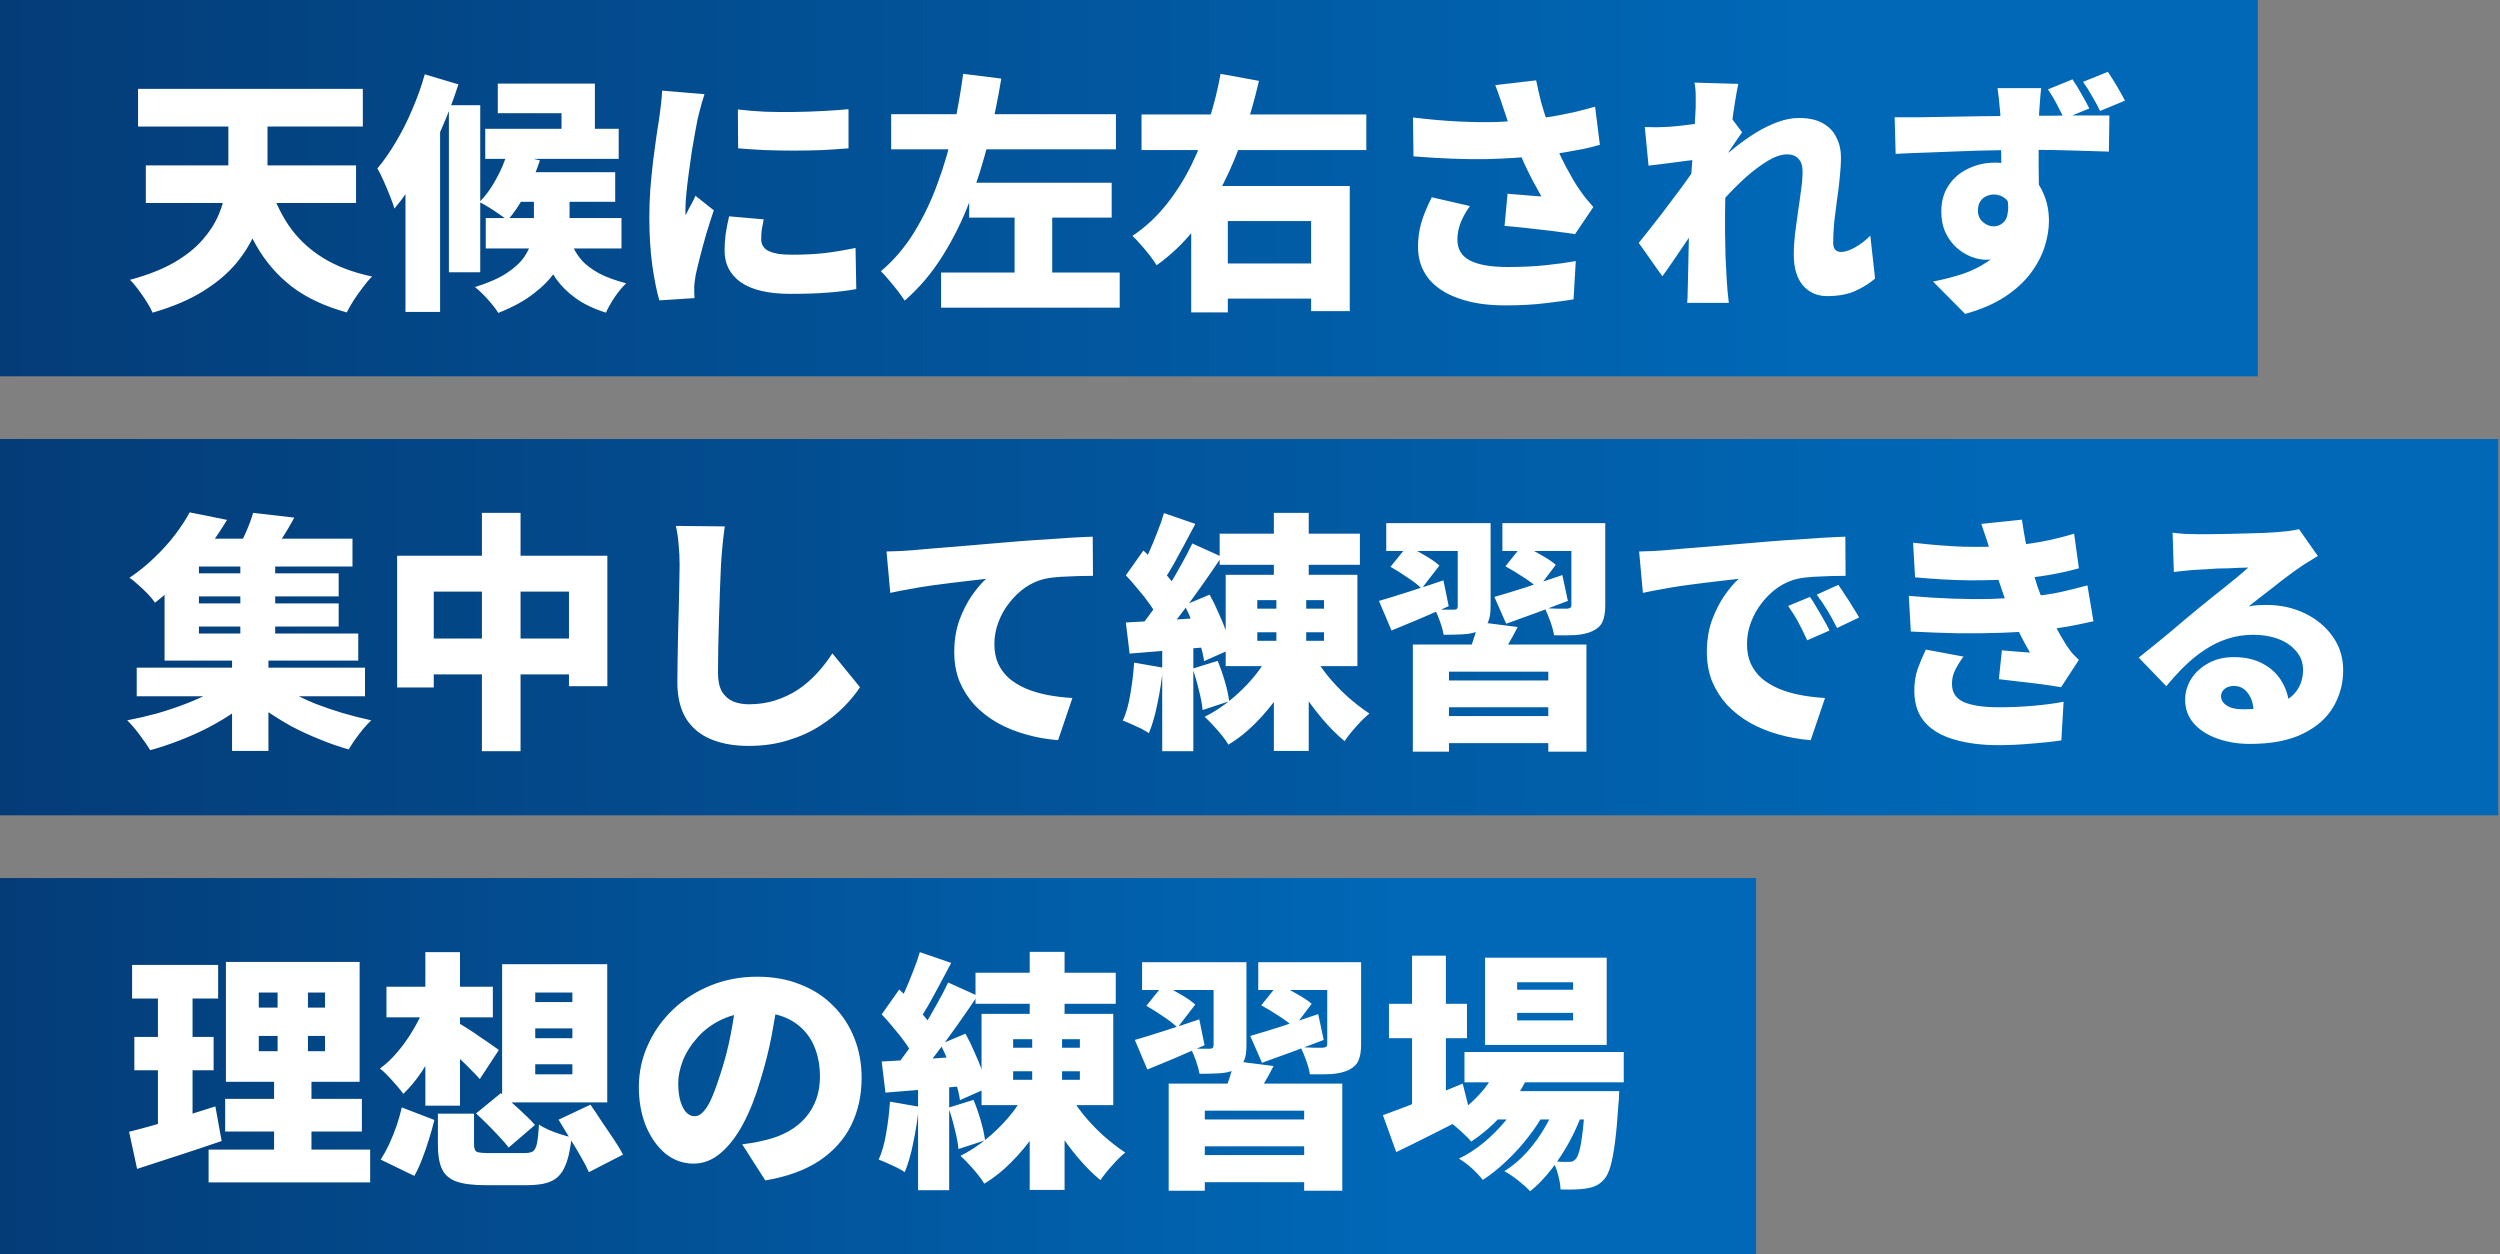
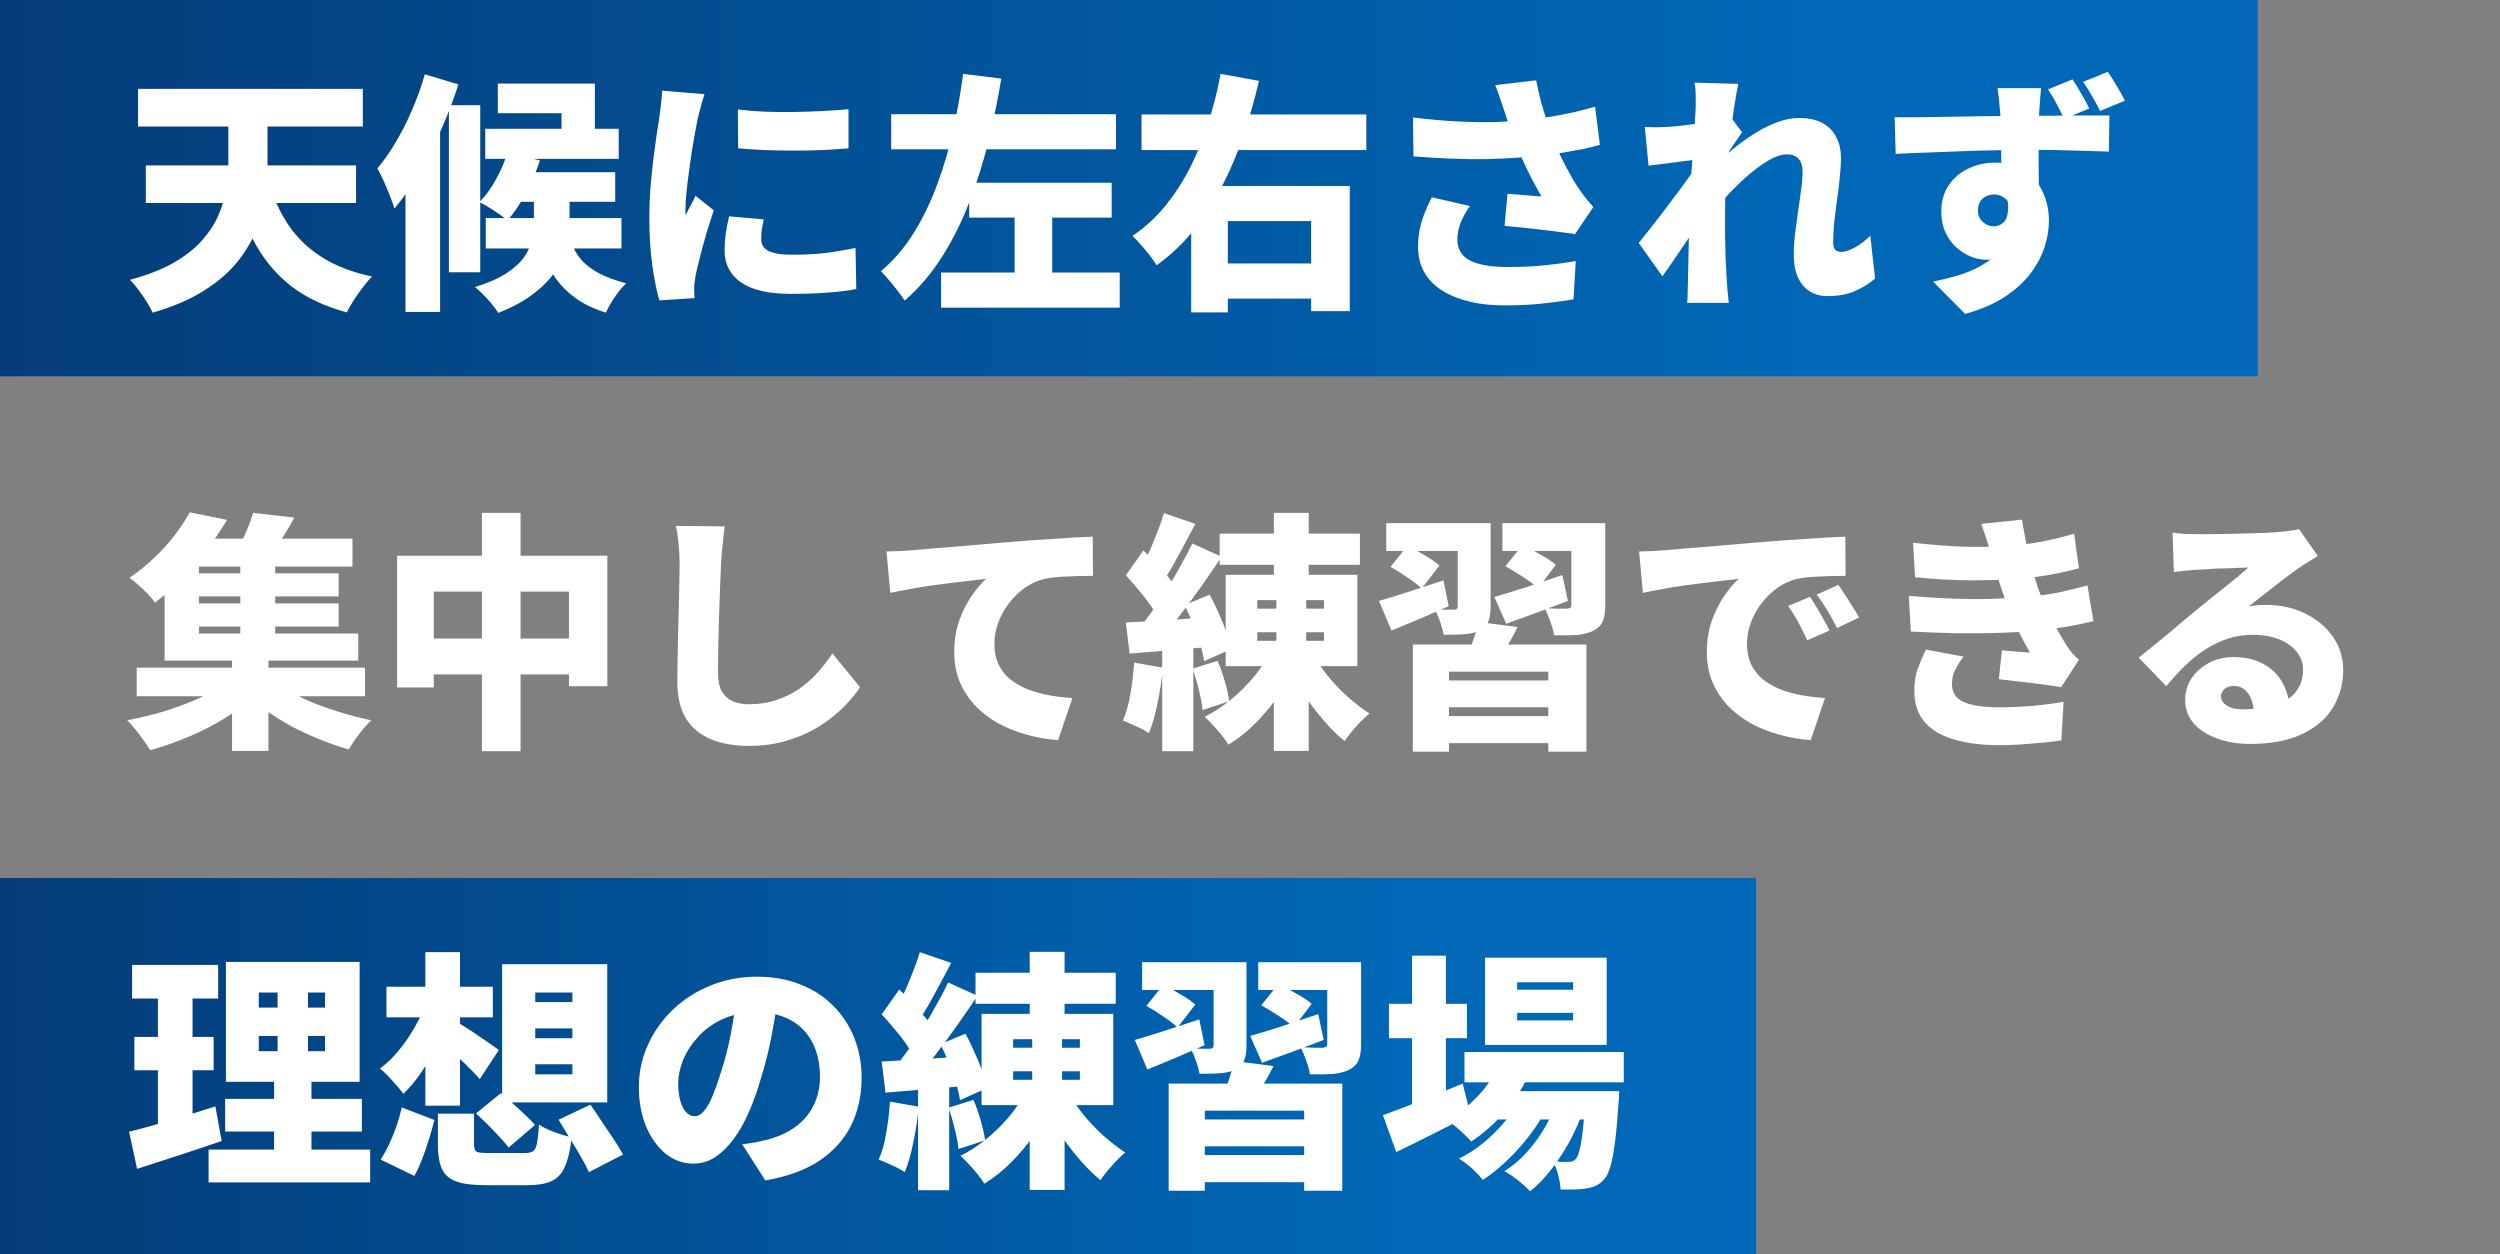
<svg xmlns="http://www.w3.org/2000/svg" width="574" height="288" viewBox="0 0 574 288" fill="none">
  <rect x="0" y="0" width="574" height="288" fill="#808080" stroke="none" />
  <rect width="518.4" height="86.4" fill="url(#paint0_linear_17_612)" />
  <path d="M61.59 41.547C62.703 45.31 64.239 48.67 66.198 51.627C68.195 54.584 70.767 57.061 73.916 59.058C77.065 61.054 80.905 62.533 85.436 63.493C84.783 64.107 84.092 64.914 83.363 65.912C82.633 66.872 81.923 67.87 81.231 68.907C80.579 69.944 80.041 70.885 79.619 71.73C74.588 70.347 70.403 68.389 67.062 65.854C63.721 63.282 60.975 60.114 58.825 56.35C56.675 52.587 54.851 48.21 53.353 43.218L61.59 41.547ZM33.481 37.976H81.75V46.616H33.481V37.976ZM31.695 20.408H83.305V29.048H31.695V20.408ZM52.431 22.712H61.417V37.285C61.417 39.742 61.225 42.315 60.841 45.003C60.495 47.653 59.804 50.283 58.767 52.894C57.769 55.467 56.291 57.944 54.332 60.325C52.374 62.706 49.82 64.875 46.671 66.834C43.561 68.792 39.683 70.443 35.036 71.787C34.729 71.058 34.268 70.213 33.654 69.253C33.078 68.331 32.444 67.41 31.753 66.488C31.062 65.566 30.428 64.818 29.852 64.242C33.846 63.166 37.187 61.861 39.875 60.325C42.601 58.75 44.79 57.022 46.441 55.141C48.131 53.221 49.398 51.243 50.243 49.208C51.087 47.173 51.663 45.138 51.971 43.102C52.278 41.029 52.431 39.07 52.431 37.227V22.712ZM116.483 35.038L123.971 36.824C123.126 39.397 122.031 41.931 120.687 44.427C119.382 46.885 117.999 48.939 116.54 50.59C116.041 50.168 115.388 49.688 114.582 49.15C113.814 48.613 113.027 48.094 112.22 47.595C111.414 47.096 110.703 46.693 110.089 46.386C111.471 45.003 112.719 43.294 113.833 41.259C114.985 39.224 115.868 37.15 116.483 35.038ZM114.294 19.198H136.585V32.792H128.924V25.995H114.294V19.198ZM116.828 39.531H141.251V46.328H116.828V39.531ZM111.529 50.072H142.691V57.042H111.529V50.072ZM111.414 29.566H142.057V36.478H111.414V29.566ZM130.71 53.989C130.902 54.91 131.228 55.89 131.689 56.926C132.15 57.925 132.841 58.942 133.763 59.979C134.723 60.978 136.009 61.918 137.622 62.802C139.235 63.646 141.289 64.395 143.785 65.048C142.94 65.816 142.057 66.872 141.135 68.216C140.252 69.56 139.58 70.75 139.119 71.787C136.316 70.904 133.993 69.79 132.15 68.446C130.307 67.102 128.828 65.643 127.715 64.069C126.601 62.456 125.737 60.843 125.123 59.23C124.508 57.618 124.028 56.12 123.683 54.738L130.71 53.989ZM122.588 42.814H130.767V51.512C130.767 53.24 130.518 55.026 130.019 56.869C129.558 58.712 128.713 60.536 127.484 62.341C126.294 64.107 124.643 65.797 122.531 67.41C120.419 69.061 117.711 70.539 114.409 71.845C113.871 70.962 113.065 69.925 111.99 68.734C110.953 67.582 109.974 66.642 109.052 65.912C112.124 64.952 114.563 63.877 116.367 62.686C118.172 61.496 119.516 60.248 120.399 58.942C121.283 57.637 121.859 56.331 122.127 55.026C122.435 53.72 122.588 52.491 122.588 51.339V42.814ZM103.062 24.152H110.262V62.514H103.062V24.152ZM97.532 17.067L105.251 19.371C104.175 22.75 102.87 26.187 101.334 29.682C99.798 33.176 98.108 36.498 96.265 39.646C94.46 42.795 92.559 45.541 90.563 47.883C90.371 47.192 90.044 46.27 89.583 45.118C89.123 43.928 88.623 42.738 88.086 41.547C87.548 40.357 87.068 39.397 86.646 38.667C88.143 36.901 89.564 34.866 90.908 32.562C92.291 30.258 93.539 27.781 94.652 25.131C95.804 22.482 96.764 19.794 97.532 17.067ZM93.097 33.714L100.815 25.995L101.046 26.11V71.614H93.097V33.714ZM169.417 25.131C171.299 25.362 173.372 25.534 175.638 25.65C177.903 25.726 180.188 25.746 182.492 25.707C184.835 25.669 187.062 25.592 189.174 25.477C191.324 25.362 193.206 25.227 194.819 25.074V34.059C192.937 34.213 190.921 34.347 188.771 34.462C186.62 34.539 184.431 34.578 182.204 34.578C179.977 34.578 177.769 34.539 175.58 34.462C173.43 34.347 171.395 34.213 169.475 34.059L169.417 25.131ZM175.35 50.36C175.158 51.282 175.004 52.088 174.889 52.779C174.812 53.47 174.774 54.2 174.774 54.968C174.774 55.582 174.927 56.12 175.235 56.581C175.542 57.042 175.983 57.406 176.559 57.675C177.174 57.944 177.923 58.155 178.806 58.309C179.689 58.424 180.726 58.482 181.916 58.482C184.489 58.482 186.889 58.366 189.116 58.136C191.382 57.867 193.82 57.464 196.431 56.926L196.604 66.373C194.723 66.718 192.572 66.987 190.153 67.179C187.772 67.371 184.873 67.467 181.455 67.467C176.425 67.467 172.643 66.584 170.108 64.818C167.612 63.051 166.364 60.632 166.364 57.56C166.364 56.331 166.441 55.083 166.595 53.816C166.787 52.549 167.055 51.166 167.401 49.669L175.35 50.36ZM161.756 21.618C161.603 22.04 161.411 22.654 161.18 23.461C160.95 24.267 160.739 25.054 160.547 25.822C160.355 26.59 160.22 27.147 160.143 27.493C160.028 28.107 159.855 29.029 159.625 30.258C159.395 31.486 159.145 32.907 158.876 34.52C158.646 36.094 158.415 37.726 158.185 39.416C157.955 41.067 157.763 42.661 157.609 44.197C157.455 45.694 157.379 46.981 157.379 48.056C157.379 48.133 157.379 48.344 157.379 48.69C157.379 49.035 157.398 49.266 157.436 49.381C157.705 48.843 157.955 48.344 158.185 47.883C158.454 47.422 158.703 46.962 158.934 46.501C159.203 46.002 159.452 45.483 159.683 44.946L163.887 48.286C163.311 50.014 162.735 51.819 162.159 53.701C161.622 55.582 161.142 57.349 160.719 59C160.297 60.651 159.971 62.014 159.74 63.09C159.663 63.512 159.587 64.011 159.51 64.587C159.433 65.163 159.395 65.586 159.395 65.854C159.395 66.162 159.395 66.546 159.395 67.006C159.395 67.506 159.414 67.986 159.452 68.446L151.388 68.965C150.812 67.045 150.275 64.395 149.775 61.016C149.315 57.598 149.084 53.931 149.084 50.014C149.084 47.826 149.161 45.618 149.315 43.39C149.507 41.163 149.718 39.032 149.948 36.997C150.217 34.923 150.467 33.061 150.697 31.41C150.966 29.758 151.177 28.395 151.331 27.32C151.446 26.437 151.58 25.4 151.734 24.21C151.887 23.019 151.983 21.886 152.022 20.811L161.756 21.618ZM204.611 26.226H256.22V34.29H204.611V26.226ZM222.524 41.95H255.241V49.957H222.524V41.95ZM216.073 62.571H257.084V70.635H216.073V62.571ZM232.95 45.867H241.59V66.891H232.95V45.867ZM221.142 16.952L229.897 18.046C229.129 22.693 228.169 27.397 227.017 32.158C225.865 36.92 224.425 41.547 222.697 46.04C221.007 50.533 218.934 54.738 216.476 58.654C214.057 62.571 211.139 66.027 207.721 69.022C207.299 68.37 206.761 67.621 206.108 66.776C205.455 65.931 204.783 65.106 204.092 64.299C203.439 63.493 202.825 62.821 202.249 62.283C205.206 59.787 207.759 56.792 209.91 53.298C212.06 49.803 213.865 46.021 215.324 41.95C216.822 37.88 218.031 33.714 218.953 29.451C219.875 25.15 220.604 20.984 221.142 16.952ZM262.095 26.283H313.705V34.462H262.095V26.283ZM278.511 60.498H303.971V68.562H278.511V60.498ZM273.5 42.699H309.903V71.442H301.033V50.763H281.91V71.73H273.5V42.699ZM280.239 16.952L289.052 18.565C288.131 22.597 286.998 26.61 285.654 30.603C284.348 34.597 282.755 38.456 280.873 42.181C279.03 45.906 276.841 49.362 274.307 52.549C271.811 55.736 268.892 58.52 265.551 60.901C265.167 60.248 264.649 59.499 263.996 58.654C263.343 57.81 262.652 56.984 261.923 56.178C261.231 55.371 260.598 54.699 260.022 54.162C262.979 52.165 265.571 49.765 267.798 46.962C270.063 44.12 272.003 41.048 273.615 37.746C275.228 34.405 276.572 30.968 277.647 27.435C278.761 23.902 279.625 20.408 280.239 16.952ZM345.327 25.304C345.097 24.613 344.809 23.749 344.463 22.712C344.118 21.675 343.734 20.619 343.311 19.544L352.7 18.45C353.046 20.139 353.411 21.752 353.795 23.288C354.217 24.786 354.659 26.226 355.119 27.608C355.58 28.99 356.041 30.296 356.502 31.525C357.385 33.867 358.403 36.133 359.555 38.322C360.707 40.472 361.667 42.104 362.435 43.218C362.972 44.024 363.529 44.792 364.105 45.522C364.681 46.213 365.257 46.885 365.833 47.538L361.628 53.758C360.745 53.605 359.651 53.451 358.345 53.298C357.078 53.106 355.695 52.933 354.198 52.779C352.7 52.587 351.183 52.414 349.647 52.261C348.15 52.107 346.748 51.973 345.443 51.858L346.134 44.485C347.017 44.562 347.958 44.638 348.956 44.715C349.955 44.792 350.895 44.869 351.779 44.946C352.662 45.022 353.372 45.08 353.91 45.118C353.295 44.043 352.643 42.853 351.951 41.547C351.26 40.242 350.588 38.878 349.935 37.458C349.283 35.998 348.668 34.52 348.092 33.022C347.478 31.448 346.94 30.008 346.479 28.702C346.057 27.397 345.673 26.264 345.327 25.304ZM324.419 26.974C328.22 27.435 331.715 27.742 334.902 27.896C338.127 28.05 341.103 28.088 343.83 28.011C346.595 27.896 349.148 27.704 351.491 27.435C353.334 27.205 355.081 26.955 356.732 26.686C358.422 26.379 360.054 26.053 361.628 25.707C363.203 25.323 364.739 24.92 366.236 24.498L367.331 33.253C366.14 33.598 364.835 33.925 363.414 34.232C361.993 34.501 360.495 34.77 358.921 35.038C357.385 35.269 355.811 35.48 354.198 35.672C350.243 36.133 345.903 36.421 341.18 36.536C336.457 36.613 330.908 36.402 324.534 35.902L324.419 26.974ZM337.494 47.307C336.534 48.651 335.804 49.976 335.305 51.282C334.844 52.549 334.614 53.778 334.614 54.968C334.614 57.195 335.574 58.808 337.494 59.806C339.452 60.805 342.313 61.304 346.076 61.304C349.34 61.304 352.259 61.17 354.831 60.901C357.443 60.632 359.766 60.306 361.801 59.922L361.283 68.734C359.747 69.003 357.635 69.291 354.947 69.598C352.297 69.944 349.148 70.117 345.5 70.117C341.43 70.117 337.897 69.579 334.902 68.504C331.907 67.467 329.603 65.95 327.99 63.954C326.377 61.918 325.571 59.48 325.571 56.638C325.571 54.795 325.82 52.971 326.319 51.166C326.857 49.362 327.663 47.403 328.739 45.291L337.494 47.307ZM430.518 63.954C429.289 65.029 427.791 65.97 426.025 66.776C424.259 67.582 422.089 67.986 419.516 67.986C417.212 67.986 415.35 67.16 413.929 65.509C412.547 63.858 411.855 61.515 411.855 58.482C411.855 56.946 411.951 55.333 412.143 53.643C412.374 51.915 412.604 50.206 412.835 48.517C413.103 46.789 413.334 45.157 413.526 43.621C413.756 42.046 413.871 40.626 413.871 39.358C413.871 38.091 413.564 37.131 412.95 36.478C412.335 35.787 411.471 35.442 410.358 35.442C409.014 35.442 407.516 35.941 405.865 36.939C404.214 37.938 402.524 39.205 400.796 40.741C399.107 42.277 397.494 43.89 395.958 45.579C394.46 47.269 393.193 48.805 392.156 50.187L392.041 39.531C392.732 38.802 393.635 37.918 394.748 36.882C395.9 35.845 397.187 34.77 398.607 33.656C400.067 32.504 401.603 31.429 403.215 30.43C404.867 29.432 406.518 28.626 408.169 28.011C409.859 27.397 411.491 27.09 413.065 27.09C415.292 27.09 417.116 27.493 418.537 28.299C419.958 29.106 420.995 30.2 421.647 31.582C422.339 32.926 422.684 34.424 422.684 36.075C422.684 37.573 422.588 39.166 422.396 40.856C422.243 42.546 422.031 44.254 421.763 45.982C421.532 47.672 421.321 49.362 421.129 51.051C420.975 52.741 420.899 54.334 420.899 55.832C420.899 56.446 421.052 56.946 421.359 57.33C421.705 57.675 422.147 57.848 422.684 57.848C423.567 57.848 424.604 57.522 425.795 56.869C427.023 56.216 428.233 55.294 429.423 54.104L430.518 63.954ZM390.083 36.594C389.353 36.67 388.508 36.766 387.548 36.882C386.588 36.997 385.571 37.131 384.495 37.285C383.459 37.4 382.422 37.534 381.385 37.688C380.348 37.803 379.388 37.918 378.505 38.034L377.641 29.163C378.563 29.202 379.446 29.221 380.291 29.221C381.135 29.182 382.153 29.144 383.343 29.106C384.342 29.029 385.494 28.914 386.799 28.76C388.143 28.606 389.487 28.434 390.831 28.242C392.214 28.011 393.481 27.781 394.633 27.55C395.823 27.32 396.726 27.09 397.34 26.859L399.99 30.373C399.683 30.795 399.279 31.371 398.78 32.101C398.319 32.792 397.839 33.502 397.34 34.232C396.879 34.962 396.476 35.576 396.131 36.075L391.868 48.574C391.254 49.419 390.505 50.494 389.622 51.8C388.739 53.106 387.817 54.488 386.857 55.947C385.897 57.368 384.956 58.75 384.035 60.094C383.151 61.4 382.364 62.514 381.673 63.435L376.259 55.774C376.988 54.853 377.814 53.816 378.735 52.664C379.657 51.512 380.617 50.283 381.615 48.978C382.614 47.672 383.593 46.366 384.553 45.061C385.551 43.755 386.473 42.507 387.318 41.317C388.201 40.088 388.969 38.994 389.622 38.034L389.679 37.342L390.083 36.594ZM389.334 24.613C389.334 23.691 389.334 22.77 389.334 21.848C389.334 20.888 389.238 19.928 389.046 18.968L399.126 19.256C398.895 20.254 398.646 21.598 398.377 23.288C398.108 24.939 397.839 26.821 397.571 28.933C397.302 31.045 397.052 33.253 396.822 35.557C396.591 37.861 396.399 40.165 396.246 42.469C396.131 44.773 396.073 46.962 396.073 49.035C396.073 50.494 396.073 52.088 396.073 53.816C396.111 55.506 396.15 57.272 396.188 59.115C396.265 60.92 396.361 62.744 396.476 64.587C396.515 65.086 396.572 65.854 396.649 66.891C396.764 67.928 396.86 68.811 396.937 69.541H387.375C387.452 68.773 387.491 67.89 387.491 66.891C387.529 65.931 387.548 65.221 387.548 64.76C387.587 62.878 387.625 61.093 387.663 59.403C387.702 57.675 387.74 55.832 387.779 53.874C387.817 51.915 387.875 49.65 387.951 47.077C387.99 46.194 388.047 45.099 388.124 43.794C388.201 42.488 388.278 41.067 388.355 39.531C388.47 37.957 388.585 36.382 388.7 34.808C388.815 33.234 388.911 31.755 388.988 30.373C389.103 28.952 389.18 27.742 389.219 26.744C389.295 25.707 389.334 24.997 389.334 24.613ZM468.649 20.235C468.611 20.581 468.553 21.157 468.476 21.963C468.399 22.731 468.342 23.499 468.303 24.267C468.265 25.035 468.227 25.592 468.188 25.938C468.15 26.706 468.111 27.762 468.073 29.106C468.073 30.411 468.073 31.87 468.073 33.483C468.073 35.096 468.073 36.728 468.073 38.379C468.111 39.992 468.131 41.528 468.131 42.987C468.169 44.408 468.188 45.579 468.188 46.501L459.491 43.909C459.491 43.064 459.491 42.008 459.491 40.741C459.491 39.474 459.491 38.13 459.491 36.709C459.491 35.25 459.471 33.81 459.433 32.389C459.433 30.968 459.414 29.701 459.375 28.587C459.337 27.474 459.299 26.61 459.26 25.995C459.145 24.613 459.03 23.422 458.915 22.424C458.799 21.387 458.703 20.658 458.627 20.235H468.649ZM435.011 26.917C436.815 26.917 438.831 26.917 441.059 26.917C443.286 26.878 445.59 26.84 447.971 26.802C450.351 26.763 452.675 26.725 454.94 26.686C457.206 26.648 459.279 26.629 461.161 26.629C463.081 26.59 464.675 26.571 465.942 26.571C467.247 26.571 468.764 26.571 470.492 26.571C472.22 26.533 473.967 26.514 475.734 26.514C477.539 26.514 479.19 26.514 480.687 26.514C482.223 26.514 483.433 26.514 484.316 26.514L484.201 34.808C482.281 34.731 479.766 34.654 476.655 34.578C473.545 34.462 469.878 34.405 465.654 34.405C462.966 34.405 460.278 34.443 457.59 34.52C454.902 34.558 452.252 34.635 449.641 34.75C447.068 34.827 444.572 34.923 442.153 35.038C439.734 35.115 437.43 35.211 435.241 35.326L435.011 26.917ZM466.748 44.139C466.748 47.595 466.364 50.475 465.596 52.779C464.828 55.045 463.638 56.754 462.025 57.906C460.451 59.058 458.435 59.634 455.977 59.634C454.902 59.634 453.769 59.403 452.579 58.942C451.388 58.482 450.275 57.79 449.238 56.869C448.201 55.947 447.356 54.795 446.703 53.413C446.051 52.03 445.724 50.418 445.724 48.574C445.724 46.232 446.281 44.235 447.395 42.584C448.508 40.894 450.006 39.608 451.887 38.725C453.769 37.803 455.823 37.342 458.051 37.342C460.739 37.342 463.004 37.957 464.847 39.186C466.691 40.376 468.073 41.989 468.995 44.024C469.955 46.021 470.435 48.267 470.435 50.763C470.435 52.606 470.108 54.565 469.455 56.638C468.803 58.712 467.727 60.747 466.23 62.744C464.732 64.741 462.755 66.546 460.297 68.158C457.839 69.771 454.806 71.077 451.196 72.075L443.823 64.645C446.166 64.184 448.412 63.608 450.563 62.917C452.713 62.187 454.633 61.246 456.323 60.094C458.012 58.942 459.337 57.483 460.297 55.717C461.295 53.95 461.795 51.762 461.795 49.15C461.795 47.691 461.411 46.578 460.643 45.81C459.875 45.042 458.915 44.658 457.763 44.658C457.187 44.658 456.611 44.792 456.035 45.061C455.497 45.291 455.036 45.694 454.652 46.27C454.307 46.808 454.134 47.518 454.134 48.402C454.134 49.438 454.518 50.302 455.286 50.994C456.054 51.646 456.879 51.973 457.763 51.973C458.531 51.973 459.241 51.704 459.894 51.166C460.547 50.629 460.931 49.688 461.046 48.344C461.199 47 460.892 45.138 460.124 42.757L466.748 44.139ZM475.849 18.219C476.579 19.294 477.27 20.427 477.923 21.618C478.614 22.808 479.209 23.902 479.708 24.901L473.948 27.262C473.372 26.11 472.796 24.978 472.22 23.864C471.644 22.75 470.972 21.637 470.204 20.523L475.849 18.219ZM483.971 16.491C484.7 17.566 485.411 18.699 486.102 19.89C486.793 21.042 487.388 22.117 487.887 23.115L482.185 25.477C481.609 24.325 480.995 23.192 480.342 22.078C479.727 20.965 479.036 19.87 478.268 18.795L483.971 16.491Z" fill="white" />
-   <rect width="573.6" height="86.4" transform="translate(0 100.8)" fill="url(#paint1_linear_17_612)" />
-   <path d="M31.392 153.291H83.808V159.858H31.392V153.291ZM43.257 131.634H77.76V136.933H43.257V131.634ZM43.257 138.546H77.76V143.845H43.257V138.546ZM41.472 123.685H80.928V130.078H41.472V123.685ZM55.181 127.832H63.187V147.819H55.181V127.832ZM53.28 150.123H61.632V172.414H53.28V150.123ZM52.934 156.114L59.155 159.166C57.657 160.587 55.949 161.97 54.029 163.314C52.147 164.619 50.112 165.848 47.923 167C45.773 168.114 43.545 169.112 41.241 169.995C38.976 170.878 36.729 171.627 34.502 172.242C33.888 171.243 33.062 170.053 32.025 168.67C31.027 167.326 30.086 166.232 29.203 165.387C31.43 164.965 33.677 164.446 35.942 163.832C38.208 163.179 40.397 162.45 42.509 161.643C44.621 160.837 46.56 159.973 48.326 159.051C50.131 158.091 51.667 157.112 52.934 156.114ZM62.265 155.883C63.494 156.882 64.953 157.861 66.643 158.821C68.371 159.781 70.253 160.683 72.288 161.528C74.361 162.334 76.493 163.064 78.681 163.717C80.909 164.37 83.097 164.926 85.248 165.387C84.672 165.925 84.057 166.578 83.405 167.346C82.752 168.152 82.118 168.978 81.504 169.822C80.928 170.667 80.448 171.416 80.064 172.069C77.875 171.454 75.667 170.686 73.44 169.765C71.213 168.882 69.043 167.883 66.931 166.77C64.857 165.618 62.88 164.389 60.998 163.083C59.117 161.778 57.427 160.414 55.929 158.994L62.265 155.883ZM58.118 117.752L67.565 118.846C66.605 120.651 65.587 122.36 64.512 123.973C63.475 125.547 62.534 126.891 61.689 128.005L54.317 126.622C55.046 125.317 55.757 123.858 56.448 122.245C57.177 120.594 57.734 119.096 58.118 117.752ZM43.545 117.637L52.128 119.365C50.745 121.669 49.229 123.915 47.577 126.104C45.965 128.293 44.16 130.424 42.163 132.498C40.205 134.533 38.016 136.491 35.597 138.373C35.174 137.758 34.617 137.086 33.926 136.357C33.235 135.627 32.505 134.936 31.737 134.283C31.008 133.592 30.336 133.054 29.721 132.67C31.872 131.211 33.811 129.637 35.539 127.947C37.305 126.258 38.861 124.53 40.205 122.763C41.549 120.997 42.662 119.288 43.545 117.637ZM37.785 127.832H45.677V145.458H82.253V151.678H37.785V127.832ZM91.181 127.602H139.449V157.554H130.637V135.838H99.59V157.842H91.181V127.602ZM95.501 146.61H135.475V154.846H95.501V146.61ZM110.649 117.752H119.52V172.472H110.649V117.752ZM166.406 120.862C166.214 122.206 166.041 123.685 165.888 125.298C165.734 126.91 165.619 128.35 165.542 129.618C165.465 131.115 165.389 132.958 165.312 135.147C165.235 137.298 165.158 139.563 165.081 141.944C165.005 144.286 164.947 146.571 164.909 148.798C164.87 150.987 164.851 152.869 164.851 154.443C164.851 156.286 165.158 157.746 165.773 158.821C166.425 159.858 167.289 160.606 168.365 161.067C169.44 161.49 170.63 161.701 171.936 161.701C174.163 161.701 176.217 161.394 178.099 160.779C179.981 160.165 181.709 159.339 183.283 158.302C184.857 157.227 186.297 155.979 187.603 154.558C188.909 153.138 190.08 151.621 191.117 150.008L197.453 157.784C196.569 159.166 195.36 160.645 193.824 162.219C192.326 163.755 190.502 165.214 188.352 166.597C186.24 167.979 183.801 169.093 181.037 169.938C178.272 170.821 175.219 171.262 171.878 171.262C168.537 171.262 165.638 170.744 163.181 169.707C160.723 168.67 158.822 167.077 157.478 164.926C156.173 162.738 155.52 159.973 155.52 156.632C155.52 155.173 155.539 153.464 155.577 151.506C155.616 149.509 155.654 147.435 155.693 145.285C155.769 143.096 155.827 140.965 155.865 138.891C155.904 136.818 155.942 134.974 155.981 133.362C156.019 131.71 156.038 130.462 156.038 129.618C156.038 128.043 155.961 126.507 155.808 125.01C155.693 123.474 155.481 122.053 155.174 120.747L166.406 120.862ZM203.542 126.622C204.694 126.584 205.827 126.546 206.941 126.507C208.093 126.43 208.938 126.373 209.475 126.334C210.819 126.219 212.355 126.085 214.083 125.931C215.85 125.778 217.77 125.624 219.843 125.47C221.955 125.278 224.202 125.086 226.582 124.894C228.963 124.702 231.478 124.491 234.128 124.261C236.048 124.107 238.026 123.973 240.061 123.858C242.134 123.704 244.112 123.57 245.994 123.454C247.875 123.339 249.507 123.262 250.89 123.224L250.947 132.21C249.949 132.21 248.778 132.229 247.434 132.267C246.128 132.306 244.803 132.363 243.459 132.44C242.154 132.517 240.963 132.67 239.888 132.901C238.352 133.246 236.874 133.899 235.453 134.859C234.07 135.819 232.842 136.99 231.766 138.373C230.691 139.717 229.846 141.214 229.232 142.866C228.618 144.478 228.31 146.149 228.31 147.877C228.31 149.566 228.598 151.064 229.174 152.37C229.789 153.675 230.634 154.808 231.709 155.768C232.822 156.69 234.128 157.477 235.626 158.13C237.123 158.744 238.755 159.224 240.522 159.57C242.326 159.915 244.227 160.146 246.224 160.261L242.941 169.938C240.368 169.746 237.891 169.304 235.51 168.613C233.168 167.96 230.998 167.077 229.002 165.963C227.005 164.811 225.258 163.448 223.76 161.874C222.301 160.261 221.149 158.456 220.304 156.459C219.498 154.424 219.094 152.178 219.094 149.72C219.094 147.07 219.478 144.651 220.246 142.462C221.053 140.274 222.013 138.373 223.126 136.76C224.278 135.109 225.373 133.822 226.41 132.901C225.411 133.016 224.24 133.15 222.896 133.304C221.552 133.458 220.093 133.63 218.518 133.822C216.944 134.014 215.331 134.226 213.68 134.456C212.067 134.686 210.454 134.955 208.842 135.262C207.267 135.531 205.789 135.819 204.406 136.126L203.542 126.622ZM292.477 151.39H300.483V172.414H292.477V151.39ZM280.035 122.533H312.234V129.675H280.035V122.533ZM288.675 145.17V147.128H303.997V145.17H288.675ZM288.675 137.797V139.755H303.997V137.797H288.675ZM281.418 131.979H311.658V152.946H281.418V131.979ZM301.059 149.547C302.019 151.314 303.21 153.099 304.63 154.904C306.051 156.67 307.606 158.322 309.296 159.858C311.024 161.394 312.733 162.718 314.422 163.832C313.501 164.562 312.483 165.56 311.37 166.827C310.256 168.056 309.373 169.17 308.72 170.168C306.992 168.747 305.283 167.038 303.594 165.042C301.904 163.045 300.33 160.914 298.87 158.648C297.411 156.344 296.144 154.059 295.069 151.794L301.059 149.547ZM291.44 150.008L297.776 152.139C296.624 154.712 295.242 157.189 293.629 159.57C292.016 161.912 290.23 164.062 288.272 166.021C286.352 167.979 284.278 169.63 282.051 170.974C281.667 170.322 281.149 169.592 280.496 168.786C279.843 167.979 279.171 167.211 278.48 166.482C277.789 165.714 277.155 165.08 276.579 164.581C278.653 163.544 280.63 162.258 282.512 160.722C284.394 159.186 286.102 157.515 287.638 155.71C289.213 153.867 290.48 151.966 291.44 150.008ZM292.477 117.752H300.483V135.608H299.907V151.563H293.053V135.608H292.477V117.752ZM267.248 117.81L274.448 120.286C273.642 121.822 272.816 123.378 271.971 124.952C271.126 126.526 270.301 128.043 269.494 129.502C268.688 130.923 267.92 132.171 267.19 133.246L261.661 131C262.352 129.81 263.043 128.466 263.734 126.968C264.426 125.432 265.078 123.858 265.693 122.245C266.346 120.632 266.864 119.154 267.248 117.81ZM273.757 124.779L280.496 127.832C279.037 130.021 277.462 132.306 275.773 134.686C274.122 137.029 272.451 139.294 270.762 141.483C269.11 143.634 267.536 145.534 266.038 147.186L261.315 144.536C262.39 143.23 263.504 141.771 264.656 140.158C265.808 138.507 266.941 136.798 268.054 135.032C269.168 133.266 270.205 131.499 271.165 129.733C272.163 127.966 273.027 126.315 273.757 124.779ZM258.493 132.094L262.525 126.392C263.485 127.275 264.464 128.254 265.462 129.33C266.499 130.405 267.44 131.48 268.285 132.555C269.168 133.592 269.821 134.571 270.243 135.493L265.808 141.944C265.424 140.984 264.829 139.928 264.022 138.776C263.216 137.624 262.314 136.472 261.315 135.32C260.355 134.13 259.414 133.054 258.493 132.094ZM271.971 138.949L277.731 136.53C278.461 137.835 279.152 139.256 279.805 140.792C280.496 142.29 281.091 143.749 281.59 145.17C282.128 146.59 282.493 147.877 282.685 149.029L276.464 151.794C276.31 150.642 276.003 149.336 275.542 147.877C275.082 146.379 274.544 144.862 273.93 143.326C273.315 141.752 272.662 140.293 271.971 138.949ZM258.493 142.923C261.104 142.77 264.176 142.597 267.709 142.405C271.28 142.174 274.87 141.925 278.48 141.656L278.595 148.453C275.254 148.722 271.894 149.01 268.515 149.317C265.136 149.586 262.083 149.835 259.357 150.066L258.493 142.923ZM273.814 153.522L279.574 151.736C280.189 153.195 280.746 154.789 281.245 156.517C281.744 158.245 282.07 159.742 282.224 161.01L276.118 163.026C276.003 161.72 275.715 160.184 275.254 158.418C274.832 156.613 274.352 154.981 273.814 153.522ZM260.394 152.139L267.018 153.291C266.749 156.056 266.326 158.802 265.75 161.528C265.213 164.216 264.56 166.482 263.792 168.325C263.331 168.018 262.736 167.672 262.006 167.288C261.277 166.942 260.528 166.597 259.76 166.251C258.992 165.906 258.339 165.637 257.802 165.445C258.57 163.755 259.146 161.72 259.53 159.339C259.952 156.92 260.24 154.52 260.394 152.139ZM266.845 146.782H273.987V172.472H266.845V146.782ZM324.387 147.992H364.246V172.587H355.491V154.213H332.682V172.587H324.387V147.992ZM328.534 156.229H357.622V162.392H328.534V156.229ZM328.995 164.408H358.083V170.629H328.995V164.408ZM339.421 142.808L348.464 143.96C347.658 145.534 346.832 147.032 345.987 148.453C345.142 149.874 344.394 151.083 343.741 152.082L336.886 150.699C337.386 149.509 337.866 148.203 338.326 146.782C338.826 145.323 339.19 143.998 339.421 142.808ZM318.282 120.114H336.483V126.507H318.282V120.114ZM334.698 120.114H342.243V139.237C342.243 140.773 342.051 141.963 341.667 142.808C341.283 143.653 340.592 144.325 339.594 144.824C338.595 145.285 337.405 145.554 336.022 145.63C334.678 145.707 333.162 145.746 331.472 145.746C331.318 144.862 331.05 143.883 330.666 142.808C330.282 141.694 329.878 140.734 329.456 139.928C330.262 139.966 331.107 139.986 331.99 139.986C332.912 139.986 333.526 139.986 333.834 139.986C334.141 139.986 334.352 139.928 334.467 139.813C334.621 139.659 334.698 139.448 334.698 139.179V120.114ZM344.95 120.114H364.707V126.507H344.95V120.114ZM360.79 120.114H368.566V138.949C368.566 140.6 368.355 141.867 367.933 142.75C367.549 143.634 366.8 144.344 365.686 144.882C364.611 145.381 363.325 145.688 361.827 145.803C360.368 145.88 358.698 145.899 356.816 145.861C356.662 144.901 356.374 143.845 355.952 142.693C355.53 141.502 355.107 140.485 354.685 139.64C355.606 139.678 356.605 139.717 357.68 139.755C358.755 139.755 359.466 139.755 359.811 139.755C360.157 139.717 360.406 139.64 360.56 139.525C360.714 139.41 360.79 139.198 360.79 138.891V120.114ZM343.107 137.048C345.142 136.472 347.542 135.742 350.307 134.859C353.072 133.938 355.875 132.997 358.717 132.037L359.984 137.97C357.603 138.891 355.165 139.813 352.669 140.734C350.211 141.618 347.926 142.443 345.814 143.211L343.107 137.048ZM345.642 130.021L349.558 125.125C350.787 125.701 352.15 126.43 353.648 127.314C355.184 128.158 356.374 128.946 357.219 129.675L353.13 135.09C352.362 134.322 351.229 133.458 349.731 132.498C348.272 131.538 346.909 130.712 345.642 130.021ZM316.611 137.97C318.493 137.432 320.739 136.741 323.35 135.896C326 135.051 328.688 134.168 331.414 133.246L332.624 139.179C330.397 140.139 328.15 141.118 325.885 142.117C323.619 143.077 321.488 143.96 319.491 144.766L316.611 137.97ZM319.261 130.136L323.12 125.355C324.349 125.931 325.674 126.642 327.094 127.486C328.554 128.331 329.686 129.118 330.493 129.848L326.403 135.147C325.674 134.379 324.598 133.534 323.178 132.613C321.795 131.653 320.49 130.827 319.261 130.136ZM376.342 126.622C377.494 126.584 378.627 126.546 379.741 126.507C380.893 126.43 381.738 126.373 382.275 126.334C383.619 126.219 385.155 126.085 386.883 125.931C388.65 125.778 390.57 125.624 392.643 125.47C394.755 125.278 397.002 125.086 399.382 124.894C401.763 124.702 404.278 124.491 406.928 124.261C408.848 124.107 410.826 123.973 412.861 123.858C414.934 123.704 416.912 123.57 418.794 123.454C420.675 123.339 422.307 123.262 423.69 123.224L423.747 132.21C422.749 132.21 421.578 132.229 420.234 132.267C418.928 132.306 417.603 132.363 416.259 132.44C414.954 132.517 413.763 132.67 412.688 132.901C411.152 133.246 409.674 133.899 408.253 134.859C406.87 135.819 405.642 136.99 404.566 138.373C403.491 139.717 402.646 141.214 402.032 142.866C401.418 144.478 401.11 146.149 401.11 147.877C401.11 149.566 401.398 151.064 401.974 152.37C402.589 153.675 403.434 154.808 404.509 155.768C405.622 156.69 406.928 157.477 408.426 158.13C409.923 158.744 411.555 159.224 413.322 159.57C415.126 159.915 417.027 160.146 419.024 160.261L415.741 169.938C413.168 169.746 410.691 169.304 408.31 168.613C405.968 167.96 403.798 167.077 401.802 165.963C399.805 164.811 398.058 163.448 396.56 161.874C395.101 160.261 393.949 158.456 393.104 156.459C392.298 154.424 391.894 152.178 391.894 149.72C391.894 147.07 392.278 144.651 393.046 142.462C393.853 140.274 394.813 138.373 395.926 136.76C397.078 135.109 398.173 133.822 399.21 132.901C398.211 133.016 397.04 133.15 395.696 133.304C394.352 133.458 392.893 133.63 391.318 133.822C389.744 134.014 388.131 134.226 386.48 134.456C384.867 134.686 383.254 134.955 381.642 135.262C380.067 135.531 378.589 135.819 377.206 136.126L376.342 126.622ZM415.568 137.048C416.067 137.739 416.586 138.565 417.123 139.525C417.699 140.446 418.237 141.368 418.736 142.29C419.274 143.211 419.715 144.037 420.061 144.766L414.934 147.013C414.166 145.323 413.475 143.922 412.861 142.808C412.246 141.656 411.478 140.427 410.557 139.122L415.568 137.048ZM422.077 134.283C422.576 134.974 423.114 135.781 423.69 136.702C424.304 137.586 424.88 138.488 425.418 139.41C425.994 140.293 426.474 141.08 426.858 141.771L421.789 144.19C420.944 142.539 420.195 141.176 419.542 140.101C418.89 139.026 418.083 137.835 417.123 136.53L422.077 134.283ZM439.242 124.606C443.581 125.106 447.478 125.413 450.934 125.528C454.429 125.605 457.731 125.547 460.842 125.355C463.606 125.163 466.218 124.837 468.675 124.376C471.171 123.915 473.686 123.301 476.221 122.533L477.315 130.482C475.126 131.096 472.784 131.614 470.288 132.037C467.792 132.459 465.238 132.766 462.627 132.958C459.632 133.15 456.195 133.246 452.317 133.246C448.438 133.208 444.234 132.978 439.702 132.555L439.242 124.606ZM438.262 136.818C441.834 137.125 445.213 137.336 448.4 137.451C451.587 137.566 454.563 137.586 457.328 137.509C460.131 137.394 462.704 137.24 465.046 137.048C468.349 136.779 471.094 136.395 473.283 135.896C475.51 135.397 477.507 134.898 479.274 134.398L480.656 142.635C478.851 143.058 476.912 143.461 474.838 143.845C472.765 144.19 470.576 144.498 468.272 144.766C465.814 144.997 462.954 145.17 459.69 145.285C456.464 145.4 453.046 145.438 449.437 145.4C445.866 145.323 442.294 145.189 438.723 144.997L438.262 136.818ZM457.213 127.544C456.906 126.354 456.56 125.182 456.176 124.03C455.792 122.84 455.37 121.592 454.909 120.286L464.24 119.307C464.509 121.266 464.816 123.109 465.162 124.837C465.507 126.565 465.891 128.216 466.314 129.79C466.774 131.365 467.254 132.939 467.754 134.514C468.176 135.742 468.752 137.202 469.482 138.891C470.25 140.542 471.075 142.194 471.958 143.845C472.842 145.496 473.686 146.955 474.493 148.222C474.915 148.837 475.338 149.413 475.76 149.95C476.221 150.45 476.739 150.968 477.315 151.506L473.226 157.784C472.15 157.592 470.768 157.381 469.078 157.15C467.389 156.92 465.642 156.709 463.837 156.517C462.032 156.286 460.4 156.094 458.941 155.941L459.632 149.317C460.63 149.394 461.744 149.49 462.973 149.605C464.24 149.682 465.277 149.758 466.083 149.835C464.586 147.224 463.318 144.747 462.282 142.405C461.283 140.062 460.458 137.912 459.805 135.954C459.344 134.571 458.96 133.438 458.653 132.555C458.384 131.634 458.134 130.808 457.904 130.078C457.712 129.31 457.482 128.466 457.213 127.544ZM450.819 150.757C450.128 151.678 449.514 152.658 448.976 153.694C448.438 154.693 448.17 155.806 448.17 157.035C448.17 159.032 449.11 160.434 450.992 161.24C452.874 162.008 455.523 162.392 458.941 162.392C461.667 162.392 464.317 162.277 466.89 162.046C469.462 161.816 471.766 161.509 473.802 161.125L473.283 169.995C471.286 170.302 468.963 170.552 466.314 170.744C463.702 170.974 461.245 171.09 458.941 171.09C455.062 171.09 451.683 170.667 448.803 169.822C445.923 169.016 443.677 167.73 442.064 165.963C440.451 164.197 439.606 161.874 439.53 158.994C439.491 156.997 439.741 155.211 440.278 153.637C440.854 152.062 441.488 150.565 442.179 149.144L450.819 150.757ZM498.827 122.302C499.71 122.418 500.67 122.514 501.707 122.59C502.744 122.629 503.742 122.648 504.702 122.648C505.317 122.648 506.219 122.648 507.409 122.648C508.6 122.61 509.925 122.59 511.384 122.59C512.881 122.552 514.36 122.514 515.819 122.475C517.317 122.437 518.661 122.398 519.851 122.36C521.08 122.283 522.04 122.226 522.731 122.187C524.113 122.072 525.208 121.957 526.014 121.842C526.859 121.726 527.473 121.611 527.857 121.496L532.177 127.659C531.448 128.12 530.699 128.581 529.931 129.042C529.201 129.464 528.472 129.944 527.742 130.482C526.936 131.019 526.033 131.672 525.035 132.44C524.037 133.17 523.019 133.957 521.982 134.802C520.945 135.608 519.928 136.395 518.929 137.163C517.969 137.931 517.086 138.622 516.28 139.237C517.048 139.083 517.739 138.987 518.353 138.949C518.968 138.91 519.621 138.891 520.312 138.891C523.614 138.891 526.59 139.544 529.24 140.85C531.928 142.155 534.059 143.941 535.633 146.206C537.208 148.434 537.995 151.006 537.995 153.925C537.995 156.92 537.246 159.704 535.749 162.277C534.251 164.85 531.928 166.904 528.779 168.44C525.63 170.014 521.56 170.802 516.568 170.802C513.88 170.802 511.403 170.398 509.137 169.592C506.872 168.786 505.067 167.634 503.723 166.136C502.379 164.6 501.707 162.776 501.707 160.664C501.707 158.974 502.168 157.381 503.089 155.883C504.049 154.386 505.374 153.176 507.064 152.254C508.753 151.333 510.693 150.872 512.881 150.872C515.569 150.872 517.854 151.41 519.736 152.485C521.617 153.522 523.057 154.942 524.056 156.747C525.093 158.552 525.611 160.549 525.611 162.738L517.432 163.717C517.432 161.835 517.009 160.338 516.165 159.224C515.358 158.072 514.283 157.496 512.939 157.496C511.979 157.496 511.23 157.746 510.693 158.245C510.193 158.706 509.944 159.224 509.944 159.8C509.944 160.683 510.385 161.413 511.269 161.989C512.152 162.565 513.323 162.853 514.782 162.853C518.008 162.853 520.657 162.488 522.731 161.758C524.805 161.029 526.321 159.992 527.281 158.648C528.28 157.266 528.779 155.653 528.779 153.81C528.779 152.158 528.261 150.738 527.224 149.547C526.225 148.318 524.862 147.378 523.134 146.725C521.406 146.072 519.486 145.746 517.374 145.746C515.262 145.746 513.285 146.053 511.441 146.667C509.637 147.243 507.928 148.069 506.315 149.144C504.702 150.181 503.147 151.429 501.649 152.888C500.19 154.309 498.769 155.864 497.387 157.554L491.051 150.987C491.973 150.258 493.048 149.394 494.277 148.395C495.505 147.397 496.773 146.36 498.078 145.285C499.384 144.171 500.632 143.115 501.822 142.117C503.013 141.118 504.03 140.274 504.875 139.582C505.681 138.93 506.584 138.2 507.582 137.394C508.619 136.587 509.656 135.762 510.693 134.917C511.768 134.034 512.785 133.208 513.745 132.44C514.705 131.634 515.531 130.923 516.222 130.309C515.646 130.309 514.955 130.328 514.149 130.366C513.381 130.405 512.555 130.443 511.672 130.482C510.789 130.482 509.886 130.501 508.965 130.539C508.081 130.578 507.237 130.635 506.43 130.712C505.624 130.75 504.913 130.789 504.299 130.827C503.454 130.866 502.552 130.942 501.592 131.058C500.632 131.134 499.806 131.23 499.115 131.346L498.827 122.302Z" fill="white" />
+   <path d="M31.392 153.291H83.808V159.858H31.392V153.291ZM43.257 131.634H77.76V136.933H43.257V131.634ZM43.257 138.546H77.76V143.845H43.257V138.546ZM41.472 123.685H80.928V130.078H41.472V123.685ZM55.181 127.832H63.187V147.819H55.181V127.832ZM53.28 150.123H61.632V172.414H53.28V150.123ZM52.934 156.114L59.155 159.166C57.657 160.587 55.949 161.97 54.029 163.314C52.147 164.619 50.112 165.848 47.923 167C45.773 168.114 43.545 169.112 41.241 169.995C38.976 170.878 36.729 171.627 34.502 172.242C33.888 171.243 33.062 170.053 32.025 168.67C31.027 167.326 30.086 166.232 29.203 165.387C31.43 164.965 33.677 164.446 35.942 163.832C38.208 163.179 40.397 162.45 42.509 161.643C44.621 160.837 46.56 159.973 48.326 159.051C50.131 158.091 51.667 157.112 52.934 156.114ZM62.265 155.883C63.494 156.882 64.953 157.861 66.643 158.821C68.371 159.781 70.253 160.683 72.288 161.528C74.361 162.334 76.493 163.064 78.681 163.717C80.909 164.37 83.097 164.926 85.248 165.387C84.672 165.925 84.057 166.578 83.405 167.346C82.752 168.152 82.118 168.978 81.504 169.822C80.928 170.667 80.448 171.416 80.064 172.069C77.875 171.454 75.667 170.686 73.44 169.765C71.213 168.882 69.043 167.883 66.931 166.77C64.857 165.618 62.88 164.389 60.998 163.083C59.117 161.778 57.427 160.414 55.929 158.994L62.265 155.883ZM58.118 117.752L67.565 118.846C66.605 120.651 65.587 122.36 64.512 123.973C63.475 125.547 62.534 126.891 61.689 128.005L54.317 126.622C55.046 125.317 55.757 123.858 56.448 122.245C57.177 120.594 57.734 119.096 58.118 117.752ZM43.545 117.637L52.128 119.365C50.745 121.669 49.229 123.915 47.577 126.104C45.965 128.293 44.16 130.424 42.163 132.498C40.205 134.533 38.016 136.491 35.597 138.373C35.174 137.758 34.617 137.086 33.926 136.357C33.235 135.627 32.505 134.936 31.737 134.283C31.008 133.592 30.336 133.054 29.721 132.67C31.872 131.211 33.811 129.637 35.539 127.947C37.305 126.258 38.861 124.53 40.205 122.763C41.549 120.997 42.662 119.288 43.545 117.637ZM37.785 127.832H45.677V145.458H82.253V151.678H37.785V127.832ZM91.181 127.602H139.449V157.554H130.637V135.838H99.59V157.842H91.181V127.602ZM95.501 146.61H135.475V154.846H95.501V146.61ZM110.649 117.752H119.52V172.472H110.649V117.752ZM166.406 120.862C166.214 122.206 166.041 123.685 165.888 125.298C165.734 126.91 165.619 128.35 165.542 129.618C165.465 131.115 165.389 132.958 165.312 135.147C165.235 137.298 165.158 139.563 165.081 141.944C165.005 144.286 164.947 146.571 164.909 148.798C164.87 150.987 164.851 152.869 164.851 154.443C164.851 156.286 165.158 157.746 165.773 158.821C166.425 159.858 167.289 160.606 168.365 161.067C169.44 161.49 170.63 161.701 171.936 161.701C174.163 161.701 176.217 161.394 178.099 160.779C179.981 160.165 181.709 159.339 183.283 158.302C184.857 157.227 186.297 155.979 187.603 154.558C188.909 153.138 190.08 151.621 191.117 150.008L197.453 157.784C196.569 159.166 195.36 160.645 193.824 162.219C192.326 163.755 190.502 165.214 188.352 166.597C186.24 167.979 183.801 169.093 181.037 169.938C178.272 170.821 175.219 171.262 171.878 171.262C168.537 171.262 165.638 170.744 163.181 169.707C160.723 168.67 158.822 167.077 157.478 164.926C156.173 162.738 155.52 159.973 155.52 156.632C155.52 155.173 155.539 153.464 155.577 151.506C155.616 149.509 155.654 147.435 155.693 145.285C155.769 143.096 155.827 140.965 155.865 138.891C155.904 136.818 155.942 134.974 155.981 133.362C156.019 131.71 156.038 130.462 156.038 129.618C156.038 128.043 155.961 126.507 155.808 125.01C155.693 123.474 155.481 122.053 155.174 120.747L166.406 120.862ZM203.542 126.622C204.694 126.584 205.827 126.546 206.941 126.507C208.093 126.43 208.938 126.373 209.475 126.334C210.819 126.219 212.355 126.085 214.083 125.931C215.85 125.778 217.77 125.624 219.843 125.47C221.955 125.278 224.202 125.086 226.582 124.894C228.963 124.702 231.478 124.491 234.128 124.261C236.048 124.107 238.026 123.973 240.061 123.858C242.134 123.704 244.112 123.57 245.994 123.454C247.875 123.339 249.507 123.262 250.89 123.224L250.947 132.21C249.949 132.21 248.778 132.229 247.434 132.267C246.128 132.306 244.803 132.363 243.459 132.44C242.154 132.517 240.963 132.67 239.888 132.901C238.352 133.246 236.874 133.899 235.453 134.859C234.07 135.819 232.842 136.99 231.766 138.373C230.691 139.717 229.846 141.214 229.232 142.866C228.618 144.478 228.31 146.149 228.31 147.877C228.31 149.566 228.598 151.064 229.174 152.37C229.789 153.675 230.634 154.808 231.709 155.768C232.822 156.69 234.128 157.477 235.626 158.13C237.123 158.744 238.755 159.224 240.522 159.57C242.326 159.915 244.227 160.146 246.224 160.261L242.941 169.938C240.368 169.746 237.891 169.304 235.51 168.613C233.168 167.96 230.998 167.077 229.002 165.963C227.005 164.811 225.258 163.448 223.76 161.874C222.301 160.261 221.149 158.456 220.304 156.459C219.498 154.424 219.094 152.178 219.094 149.72C219.094 147.07 219.478 144.651 220.246 142.462C221.053 140.274 222.013 138.373 223.126 136.76C224.278 135.109 225.373 133.822 226.41 132.901C225.411 133.016 224.24 133.15 222.896 133.304C221.552 133.458 220.093 133.63 218.518 133.822C216.944 134.014 215.331 134.226 213.68 134.456C212.067 134.686 210.454 134.955 208.842 135.262C207.267 135.531 205.789 135.819 204.406 136.126L203.542 126.622ZM292.477 151.39H300.483V172.414H292.477V151.39ZM280.035 122.533H312.234V129.675H280.035V122.533ZM288.675 145.17V147.128H303.997V145.17H288.675ZM288.675 137.797V139.755H303.997V137.797H288.675ZM281.418 131.979H311.658V152.946H281.418V131.979ZM301.059 149.547C302.019 151.314 303.21 153.099 304.63 154.904C306.051 156.67 307.606 158.322 309.296 159.858C311.024 161.394 312.733 162.718 314.422 163.832C313.501 164.562 312.483 165.56 311.37 166.827C310.256 168.056 309.373 169.17 308.72 170.168C306.992 168.747 305.283 167.038 303.594 165.042C301.904 163.045 300.33 160.914 298.87 158.648C297.411 156.344 296.144 154.059 295.069 151.794L301.059 149.547ZM291.44 150.008L297.776 152.139C296.624 154.712 295.242 157.189 293.629 159.57C292.016 161.912 290.23 164.062 288.272 166.021C286.352 167.979 284.278 169.63 282.051 170.974C281.667 170.322 281.149 169.592 280.496 168.786C279.843 167.979 279.171 167.211 278.48 166.482C277.789 165.714 277.155 165.08 276.579 164.581C278.653 163.544 280.63 162.258 282.512 160.722C284.394 159.186 286.102 157.515 287.638 155.71C289.213 153.867 290.48 151.966 291.44 150.008ZM292.477 117.752H300.483V135.608H299.907V151.563H293.053V135.608H292.477V117.752ZM267.248 117.81L274.448 120.286C273.642 121.822 272.816 123.378 271.971 124.952C271.126 126.526 270.301 128.043 269.494 129.502C268.688 130.923 267.92 132.171 267.19 133.246L261.661 131C262.352 129.81 263.043 128.466 263.734 126.968C264.426 125.432 265.078 123.858 265.693 122.245C266.346 120.632 266.864 119.154 267.248 117.81ZM273.757 124.779L280.496 127.832C279.037 130.021 277.462 132.306 275.773 134.686C274.122 137.029 272.451 139.294 270.762 141.483C269.11 143.634 267.536 145.534 266.038 147.186L261.315 144.536C262.39 143.23 263.504 141.771 264.656 140.158C265.808 138.507 266.941 136.798 268.054 135.032C269.168 133.266 270.205 131.499 271.165 129.733C272.163 127.966 273.027 126.315 273.757 124.779ZM258.493 132.094L262.525 126.392C263.485 127.275 264.464 128.254 265.462 129.33C266.499 130.405 267.44 131.48 268.285 132.555C269.168 133.592 269.821 134.571 270.243 135.493L265.808 141.944C265.424 140.984 264.829 139.928 264.022 138.776C263.216 137.624 262.314 136.472 261.315 135.32C260.355 134.13 259.414 133.054 258.493 132.094ZM271.971 138.949L277.731 136.53C278.461 137.835 279.152 139.256 279.805 140.792C280.496 142.29 281.091 143.749 281.59 145.17C282.128 146.59 282.493 147.877 282.685 149.029L276.464 151.794C276.31 150.642 276.003 149.336 275.542 147.877C275.082 146.379 274.544 144.862 273.93 143.326C273.315 141.752 272.662 140.293 271.971 138.949ZM258.493 142.923C261.104 142.77 264.176 142.597 267.709 142.405C271.28 142.174 274.87 141.925 278.48 141.656L278.595 148.453C275.254 148.722 271.894 149.01 268.515 149.317C265.136 149.586 262.083 149.835 259.357 150.066L258.493 142.923ZM273.814 153.522L279.574 151.736C280.189 153.195 280.746 154.789 281.245 156.517C281.744 158.245 282.07 159.742 282.224 161.01L276.118 163.026C276.003 161.72 275.715 160.184 275.254 158.418C274.832 156.613 274.352 154.981 273.814 153.522ZM260.394 152.139L267.018 153.291C266.749 156.056 266.326 158.802 265.75 161.528C265.213 164.216 264.56 166.482 263.792 168.325C263.331 168.018 262.736 167.672 262.006 167.288C261.277 166.942 260.528 166.597 259.76 166.251C258.992 165.906 258.339 165.637 257.802 165.445C258.57 163.755 259.146 161.72 259.53 159.339C259.952 156.92 260.24 154.52 260.394 152.139ZM266.845 146.782H273.987V172.472H266.845V146.782ZM324.387 147.992H364.246V172.587H355.491V154.213H332.682V172.587H324.387V147.992ZM328.534 156.229H357.622V162.392H328.534V156.229ZM328.995 164.408H358.083V170.629H328.995V164.408ZM339.421 142.808L348.464 143.96C347.658 145.534 346.832 147.032 345.987 148.453C345.142 149.874 344.394 151.083 343.741 152.082L336.886 150.699C337.386 149.509 337.866 148.203 338.326 146.782C338.826 145.323 339.19 143.998 339.421 142.808ZM318.282 120.114H336.483V126.507H318.282V120.114ZM334.698 120.114H342.243V139.237C342.243 140.773 342.051 141.963 341.667 142.808C341.283 143.653 340.592 144.325 339.594 144.824C338.595 145.285 337.405 145.554 336.022 145.63C334.678 145.707 333.162 145.746 331.472 145.746C331.318 144.862 331.05 143.883 330.666 142.808C330.282 141.694 329.878 140.734 329.456 139.928C330.262 139.966 331.107 139.986 331.99 139.986C332.912 139.986 333.526 139.986 333.834 139.986C334.141 139.986 334.352 139.928 334.467 139.813C334.621 139.659 334.698 139.448 334.698 139.179V120.114ZM344.95 120.114H364.707V126.507H344.95V120.114ZM360.79 120.114H368.566V138.949C368.566 140.6 368.355 141.867 367.933 142.75C367.549 143.634 366.8 144.344 365.686 144.882C364.611 145.381 363.325 145.688 361.827 145.803C360.368 145.88 358.698 145.899 356.816 145.861C356.662 144.901 356.374 143.845 355.952 142.693C355.53 141.502 355.107 140.485 354.685 139.64C355.606 139.678 356.605 139.717 357.68 139.755C358.755 139.755 359.466 139.755 359.811 139.755C360.157 139.717 360.406 139.64 360.56 139.525C360.714 139.41 360.79 139.198 360.79 138.891V120.114ZM343.107 137.048C345.142 136.472 347.542 135.742 350.307 134.859C353.072 133.938 355.875 132.997 358.717 132.037L359.984 137.97C357.603 138.891 355.165 139.813 352.669 140.734C350.211 141.618 347.926 142.443 345.814 143.211L343.107 137.048ZM345.642 130.021L349.558 125.125C350.787 125.701 352.15 126.43 353.648 127.314C355.184 128.158 356.374 128.946 357.219 129.675L353.13 135.09C352.362 134.322 351.229 133.458 349.731 132.498C348.272 131.538 346.909 130.712 345.642 130.021ZM316.611 137.97C318.493 137.432 320.739 136.741 323.35 135.896C326 135.051 328.688 134.168 331.414 133.246L332.624 139.179C330.397 140.139 328.15 141.118 325.885 142.117C323.619 143.077 321.488 143.96 319.491 144.766L316.611 137.97ZM319.261 130.136L323.12 125.355C324.349 125.931 325.674 126.642 327.094 127.486C328.554 128.331 329.686 129.118 330.493 129.848L326.403 135.147C325.674 134.379 324.598 133.534 323.178 132.613C321.795 131.653 320.49 130.827 319.261 130.136ZM376.342 126.622C377.494 126.584 378.627 126.546 379.741 126.507C380.893 126.43 381.738 126.373 382.275 126.334C383.619 126.219 385.155 126.085 386.883 125.931C388.65 125.778 390.57 125.624 392.643 125.47C394.755 125.278 397.002 125.086 399.382 124.894C401.763 124.702 404.278 124.491 406.928 124.261C408.848 124.107 410.826 123.973 412.861 123.858C414.934 123.704 416.912 123.57 418.794 123.454C420.675 123.339 422.307 123.262 423.69 123.224L423.747 132.21C422.749 132.21 421.578 132.229 420.234 132.267C418.928 132.306 417.603 132.363 416.259 132.44C414.954 132.517 413.763 132.67 412.688 132.901C411.152 133.246 409.674 133.899 408.253 134.859C406.87 135.819 405.642 136.99 404.566 138.373C403.491 139.717 402.646 141.214 402.032 142.866C401.418 144.478 401.11 146.149 401.11 147.877C401.11 149.566 401.398 151.064 401.974 152.37C402.589 153.675 403.434 154.808 404.509 155.768C405.622 156.69 406.928 157.477 408.426 158.13C409.923 158.744 411.555 159.224 413.322 159.57C415.126 159.915 417.027 160.146 419.024 160.261L415.741 169.938C413.168 169.746 410.691 169.304 408.31 168.613C405.968 167.96 403.798 167.077 401.802 165.963C399.805 164.811 398.058 163.448 396.56 161.874C395.101 160.261 393.949 158.456 393.104 156.459C392.298 154.424 391.894 152.178 391.894 149.72C391.894 147.07 392.278 144.651 393.046 142.462C393.853 140.274 394.813 138.373 395.926 136.76C397.078 135.109 398.173 133.822 399.21 132.901C398.211 133.016 397.04 133.15 395.696 133.304C394.352 133.458 392.893 133.63 391.318 133.822C389.744 134.014 388.131 134.226 386.48 134.456C384.867 134.686 383.254 134.955 381.642 135.262C380.067 135.531 378.589 135.819 377.206 136.126L376.342 126.622ZM415.568 137.048C416.067 137.739 416.586 138.565 417.123 139.525C417.699 140.446 418.237 141.368 418.736 142.29C419.274 143.211 419.715 144.037 420.061 144.766L414.934 147.013C414.166 145.323 413.475 143.922 412.861 142.808C412.246 141.656 411.478 140.427 410.557 139.122L415.568 137.048ZM422.077 134.283C422.576 134.974 423.114 135.781 423.69 136.702C424.304 137.586 424.88 138.488 425.418 139.41C425.994 140.293 426.474 141.08 426.858 141.771L421.789 144.19C420.944 142.539 420.195 141.176 419.542 140.101C418.89 139.026 418.083 137.835 417.123 136.53L422.077 134.283ZM439.242 124.606C443.581 125.106 447.478 125.413 450.934 125.528C454.429 125.605 457.731 125.547 460.842 125.355C463.606 125.163 466.218 124.837 468.675 124.376C471.171 123.915 473.686 123.301 476.221 122.533L477.315 130.482C475.126 131.096 472.784 131.614 470.288 132.037C467.792 132.459 465.238 132.766 462.627 132.958C459.632 133.15 456.195 133.246 452.317 133.246C448.438 133.208 444.234 132.978 439.702 132.555L439.242 124.606ZM438.262 136.818C441.834 137.125 445.213 137.336 448.4 137.451C451.587 137.566 454.563 137.586 457.328 137.509C460.131 137.394 462.704 137.24 465.046 137.048C468.349 136.779 471.094 136.395 473.283 135.896C475.51 135.397 477.507 134.898 479.274 134.398L480.656 142.635C478.851 143.058 476.912 143.461 474.838 143.845C472.765 144.19 470.576 144.498 468.272 144.766C465.814 144.997 462.954 145.17 459.69 145.285C456.464 145.4 453.046 145.438 449.437 145.4C445.866 145.323 442.294 145.189 438.723 144.997L438.262 136.818ZM457.213 127.544C456.906 126.354 456.56 125.182 456.176 124.03C455.792 122.84 455.37 121.592 454.909 120.286L464.24 119.307C465.507 126.565 465.891 128.216 466.314 129.79C466.774 131.365 467.254 132.939 467.754 134.514C468.176 135.742 468.752 137.202 469.482 138.891C470.25 140.542 471.075 142.194 471.958 143.845C472.842 145.496 473.686 146.955 474.493 148.222C474.915 148.837 475.338 149.413 475.76 149.95C476.221 150.45 476.739 150.968 477.315 151.506L473.226 157.784C472.15 157.592 470.768 157.381 469.078 157.15C467.389 156.92 465.642 156.709 463.837 156.517C462.032 156.286 460.4 156.094 458.941 155.941L459.632 149.317C460.63 149.394 461.744 149.49 462.973 149.605C464.24 149.682 465.277 149.758 466.083 149.835C464.586 147.224 463.318 144.747 462.282 142.405C461.283 140.062 460.458 137.912 459.805 135.954C459.344 134.571 458.96 133.438 458.653 132.555C458.384 131.634 458.134 130.808 457.904 130.078C457.712 129.31 457.482 128.466 457.213 127.544ZM450.819 150.757C450.128 151.678 449.514 152.658 448.976 153.694C448.438 154.693 448.17 155.806 448.17 157.035C448.17 159.032 449.11 160.434 450.992 161.24C452.874 162.008 455.523 162.392 458.941 162.392C461.667 162.392 464.317 162.277 466.89 162.046C469.462 161.816 471.766 161.509 473.802 161.125L473.283 169.995C471.286 170.302 468.963 170.552 466.314 170.744C463.702 170.974 461.245 171.09 458.941 171.09C455.062 171.09 451.683 170.667 448.803 169.822C445.923 169.016 443.677 167.73 442.064 165.963C440.451 164.197 439.606 161.874 439.53 158.994C439.491 156.997 439.741 155.211 440.278 153.637C440.854 152.062 441.488 150.565 442.179 149.144L450.819 150.757ZM498.827 122.302C499.71 122.418 500.67 122.514 501.707 122.59C502.744 122.629 503.742 122.648 504.702 122.648C505.317 122.648 506.219 122.648 507.409 122.648C508.6 122.61 509.925 122.59 511.384 122.59C512.881 122.552 514.36 122.514 515.819 122.475C517.317 122.437 518.661 122.398 519.851 122.36C521.08 122.283 522.04 122.226 522.731 122.187C524.113 122.072 525.208 121.957 526.014 121.842C526.859 121.726 527.473 121.611 527.857 121.496L532.177 127.659C531.448 128.12 530.699 128.581 529.931 129.042C529.201 129.464 528.472 129.944 527.742 130.482C526.936 131.019 526.033 131.672 525.035 132.44C524.037 133.17 523.019 133.957 521.982 134.802C520.945 135.608 519.928 136.395 518.929 137.163C517.969 137.931 517.086 138.622 516.28 139.237C517.048 139.083 517.739 138.987 518.353 138.949C518.968 138.91 519.621 138.891 520.312 138.891C523.614 138.891 526.59 139.544 529.24 140.85C531.928 142.155 534.059 143.941 535.633 146.206C537.208 148.434 537.995 151.006 537.995 153.925C537.995 156.92 537.246 159.704 535.749 162.277C534.251 164.85 531.928 166.904 528.779 168.44C525.63 170.014 521.56 170.802 516.568 170.802C513.88 170.802 511.403 170.398 509.137 169.592C506.872 168.786 505.067 167.634 503.723 166.136C502.379 164.6 501.707 162.776 501.707 160.664C501.707 158.974 502.168 157.381 503.089 155.883C504.049 154.386 505.374 153.176 507.064 152.254C508.753 151.333 510.693 150.872 512.881 150.872C515.569 150.872 517.854 151.41 519.736 152.485C521.617 153.522 523.057 154.942 524.056 156.747C525.093 158.552 525.611 160.549 525.611 162.738L517.432 163.717C517.432 161.835 517.009 160.338 516.165 159.224C515.358 158.072 514.283 157.496 512.939 157.496C511.979 157.496 511.23 157.746 510.693 158.245C510.193 158.706 509.944 159.224 509.944 159.8C509.944 160.683 510.385 161.413 511.269 161.989C512.152 162.565 513.323 162.853 514.782 162.853C518.008 162.853 520.657 162.488 522.731 161.758C524.805 161.029 526.321 159.992 527.281 158.648C528.28 157.266 528.779 155.653 528.779 153.81C528.779 152.158 528.261 150.738 527.224 149.547C526.225 148.318 524.862 147.378 523.134 146.725C521.406 146.072 519.486 145.746 517.374 145.746C515.262 145.746 513.285 146.053 511.441 146.667C509.637 147.243 507.928 148.069 506.315 149.144C504.702 150.181 503.147 151.429 501.649 152.888C500.19 154.309 498.769 155.864 497.387 157.554L491.051 150.987C491.973 150.258 493.048 149.394 494.277 148.395C495.505 147.397 496.773 146.36 498.078 145.285C499.384 144.171 500.632 143.115 501.822 142.117C503.013 141.118 504.03 140.274 504.875 139.582C505.681 138.93 506.584 138.2 507.582 137.394C508.619 136.587 509.656 135.762 510.693 134.917C511.768 134.034 512.785 133.208 513.745 132.44C514.705 131.634 515.531 130.923 516.222 130.309C515.646 130.309 514.955 130.328 514.149 130.366C513.381 130.405 512.555 130.443 511.672 130.482C510.789 130.482 509.886 130.501 508.965 130.539C508.081 130.578 507.237 130.635 506.43 130.712C505.624 130.75 504.913 130.789 504.299 130.827C503.454 130.866 502.552 130.942 501.592 131.058C500.632 131.134 499.806 131.23 499.115 131.346L498.827 122.302Z" fill="white" />
  <rect width="403.2" height="86.4" transform="translate(0 201.6)" fill="url(#paint2_linear_17_612)" />
  <path d="M59.416 237.848V241.362H74.622V237.848H59.416ZM59.416 227.883V231.339H74.622V227.883H59.416ZM51.87 220.856H82.571V248.389H51.87V220.856ZM51.697 252.306H83.089V259.794H51.697V252.306ZM47.896 263.941H84.99V271.486H47.896V263.941ZM30.328 221.547H50.084V229.266H30.328V221.547ZM30.846 238.078H49.048V245.739H30.846V238.078ZM29.636 259.851C31.364 259.429 33.304 258.91 35.454 258.296C37.643 257.682 39.928 257.01 42.308 256.28C44.728 255.512 47.108 254.763 49.451 254.034L50.891 261.982C47.627 263.096 44.286 264.21 40.868 265.323C37.489 266.437 34.36 267.454 31.48 268.376L29.636 259.851ZM36.26 224.6H44.209V259.794L36.26 261.003V224.6ZM63.736 223.736H70.705V245.163H71.512V267.512H62.929V245.163H63.736V223.736ZM100.542 255.704H108.836V262.789C108.836 263.672 109.048 264.229 109.47 264.459C109.892 264.651 110.872 264.747 112.408 264.747C112.753 264.747 113.272 264.747 113.963 264.747C114.654 264.747 115.403 264.747 116.209 264.747C117.054 264.747 117.841 264.747 118.571 264.747C119.339 264.747 119.953 264.747 120.414 264.747C121.297 264.747 121.95 264.613 122.372 264.344C122.795 264.037 123.102 263.422 123.294 262.501C123.486 261.541 123.64 260.101 123.755 258.181C124.331 258.603 125.06 259.006 125.944 259.39C126.827 259.774 127.748 260.12 128.708 260.427C129.668 260.734 130.513 260.965 131.243 261.118C130.936 264.037 130.417 266.283 129.688 267.858C128.996 269.47 127.96 270.584 126.577 271.198C125.233 271.813 123.39 272.12 121.048 272.12C120.664 272.12 120.145 272.12 119.492 272.12C118.878 272.12 118.168 272.12 117.361 272.12C116.593 272.12 115.825 272.12 115.057 272.12C114.289 272.12 113.579 272.12 112.926 272.12C112.312 272.12 111.832 272.12 111.486 272.12C108.568 272.12 106.321 271.832 104.747 271.256C103.172 270.68 102.078 269.72 101.464 268.376C100.849 267.032 100.542 265.208 100.542 262.904V255.704ZM109.297 255.646L115 250.981C115.844 251.672 116.747 252.459 117.707 253.342C118.705 254.226 119.665 255.109 120.587 255.992C121.508 256.837 122.257 257.605 122.833 258.296L116.785 263.48C116.286 262.789 115.595 261.982 114.712 261.061C113.867 260.139 112.964 259.198 112.004 258.238C111.044 257.278 110.142 256.414 109.297 255.646ZM128.248 257.086L135.563 253.63C136.369 254.782 137.233 256.069 138.155 257.49C139.115 258.872 140.036 260.235 140.92 261.579C141.803 262.885 142.513 264.056 143.051 265.093L135.217 269.125C134.756 268.088 134.123 266.878 133.316 265.496C132.51 264.075 131.646 262.635 130.724 261.176C129.841 259.717 129.016 258.354 128.248 257.086ZM92.248 254.264L99.736 257.144C99.39 258.565 98.968 260.062 98.468 261.637C98.008 263.173 97.489 264.67 96.913 266.13C96.376 267.55 95.78 268.837 95.128 269.989L87.409 266.245C88.1 265.17 88.753 263.979 89.368 262.674C89.982 261.33 90.539 259.947 91.038 258.526C91.537 257.067 91.94 255.646 92.248 254.264ZM88.734 226.558H113.156V233.586H88.734V226.558ZM97.662 218.61H105.611V253.861H97.662V218.61ZM97.432 231.282L103.076 233.067C102.347 235.371 101.425 237.656 100.312 239.922C99.236 242.149 98.046 244.242 96.74 246.2C95.435 248.12 94.052 249.771 92.593 251.154C91.979 250.27 91.134 249.253 90.059 248.101C89.022 246.91 88.081 245.989 87.236 245.336C88.657 244.299 90.001 243.032 91.268 241.534C92.574 239.998 93.745 238.347 94.782 236.581C95.857 234.814 96.74 233.048 97.432 231.282ZM105.208 234.853C105.707 235.122 106.398 235.544 107.281 236.12C108.164 236.658 109.086 237.272 110.046 237.963C111.044 238.616 111.947 239.23 112.753 239.806C113.56 240.382 114.155 240.805 114.539 241.074L110.161 247.755C109.585 247.102 108.894 246.373 108.088 245.566C107.32 244.76 106.494 243.954 105.611 243.147C104.766 242.302 103.921 241.515 103.076 240.786C102.27 240.056 101.56 239.442 100.945 238.942L105.208 234.853ZM122.891 236.12V238.366H131.416V236.12H122.891ZM122.891 244.357V246.661H131.416V244.357H122.891ZM122.891 227.883V230.072H131.416V227.883H122.891ZM115.288 221.374H139.422V253.112H115.288V221.374ZM178.763 228.229C178.34 231.147 177.822 234.258 177.208 237.56C176.593 240.862 175.729 244.318 174.616 247.928C173.502 251.768 172.177 255.128 170.641 258.008C169.105 260.888 167.377 263.134 165.457 264.747C163.576 266.36 161.502 267.166 159.236 267.166C156.856 267.166 154.705 266.398 152.785 264.862C150.904 263.288 149.406 261.176 148.292 258.526C147.217 255.838 146.68 252.862 146.68 249.598C146.68 246.181 147.371 242.955 148.753 239.922C150.136 236.85 152.056 234.142 154.513 231.8C156.971 229.458 159.851 227.614 163.153 226.27C166.456 224.926 170.027 224.254 173.867 224.254C177.553 224.254 180.856 224.85 183.774 226.04C186.731 227.192 189.246 228.824 191.32 230.936C193.432 233.048 195.044 235.525 196.158 238.366C197.272 241.17 197.828 244.203 197.828 247.467C197.828 251.499 197.022 255.147 195.409 258.411C193.796 261.637 191.358 264.344 188.094 266.533C184.83 268.683 180.702 270.181 175.71 271.026L170.411 262.731C171.64 262.578 172.676 262.424 173.521 262.27C174.366 262.078 175.211 261.886 176.056 261.694C177.899 261.234 179.569 260.581 181.067 259.736C182.564 258.891 183.851 257.854 184.926 256.626C186.001 255.397 186.827 253.995 187.403 252.421C187.979 250.808 188.267 249.061 188.267 247.179C188.267 244.952 187.94 242.936 187.288 241.131C186.673 239.326 185.732 237.771 184.465 236.466C183.236 235.16 181.72 234.162 179.915 233.47C178.11 232.779 176.036 232.434 173.694 232.434C170.699 232.434 168.068 232.971 165.803 234.046C163.576 235.083 161.713 236.446 160.216 238.136C158.718 239.787 157.585 241.554 156.817 243.435C156.088 245.317 155.723 247.064 155.723 248.677C155.723 250.328 155.896 251.73 156.241 252.882C156.587 253.995 157.028 254.84 157.566 255.416C158.142 255.992 158.776 256.28 159.467 256.28C160.235 256.28 160.945 255.896 161.598 255.128C162.289 254.36 162.942 253.227 163.556 251.73C164.209 250.194 164.881 248.312 165.572 246.085C166.456 243.358 167.204 240.421 167.819 237.272C168.433 234.085 168.875 230.974 169.144 227.941L178.763 228.229ZM236.42 252.19H244.427V273.214H236.42V252.19ZM223.979 223.333H256.177V230.475H223.979V223.333ZM232.619 245.97V247.928H247.94V245.97H232.619ZM232.619 238.597V240.555H247.94V238.597H232.619ZM225.361 232.779H255.601V253.746H225.361V232.779ZM245.003 250.347C245.963 252.114 247.153 253.899 248.574 255.704C249.995 257.47 251.55 259.122 253.24 260.658C254.968 262.194 256.676 263.518 258.366 264.632C257.444 265.362 256.427 266.36 255.313 267.627C254.2 268.856 253.316 269.97 252.664 270.968C250.936 269.547 249.227 267.838 247.537 265.842C245.848 263.845 244.273 261.714 242.814 259.448C241.355 257.144 240.088 254.859 239.012 252.594L245.003 250.347ZM235.384 250.808L241.72 252.939C240.568 255.512 239.185 257.989 237.572 260.37C235.96 262.712 234.174 264.862 232.216 266.821C230.296 268.779 228.222 270.43 225.995 271.774C225.611 271.122 225.092 270.392 224.44 269.586C223.787 268.779 223.115 268.011 222.424 267.282C221.732 266.514 221.099 265.88 220.523 265.381C222.596 264.344 224.574 263.058 226.456 261.522C228.337 259.986 230.046 258.315 231.582 256.51C233.156 254.667 234.424 252.766 235.384 250.808ZM236.42 218.552H244.427V236.408H243.851V252.363H236.996V236.408H236.42V218.552ZM211.192 218.61L218.392 221.086C217.585 222.622 216.76 224.178 215.915 225.752C215.07 227.326 214.244 228.843 213.438 230.302C212.632 231.723 211.864 232.971 211.134 234.046L205.604 231.8C206.296 230.61 206.987 229.266 207.678 227.768C208.369 226.232 209.022 224.658 209.636 223.045C210.289 221.432 210.808 219.954 211.192 218.61ZM217.7 225.579L224.44 228.632C222.98 230.821 221.406 233.106 219.716 235.486C218.065 237.829 216.395 240.094 214.705 242.283C213.054 244.434 211.48 246.334 209.982 247.986L205.259 245.336C206.334 244.03 207.448 242.571 208.6 240.958C209.752 239.307 210.884 237.598 211.998 235.832C213.112 234.066 214.148 232.299 215.108 230.533C216.107 228.766 216.971 227.115 217.7 225.579ZM202.436 232.894L206.468 227.192C207.428 228.075 208.408 229.054 209.406 230.13C210.443 231.205 211.384 232.28 212.228 233.355C213.112 234.392 213.764 235.371 214.187 236.293L209.752 242.744C209.368 241.784 208.772 240.728 207.966 239.576C207.16 238.424 206.257 237.272 205.259 236.12C204.299 234.93 203.358 233.854 202.436 232.894ZM215.915 239.749L221.675 237.33C222.404 238.635 223.096 240.056 223.748 241.592C224.44 243.09 225.035 244.549 225.534 245.97C226.072 247.39 226.436 248.677 226.628 249.829L220.408 252.594C220.254 251.442 219.947 250.136 219.486 248.677C219.025 247.179 218.488 245.662 217.873 244.126C217.259 242.552 216.606 241.093 215.915 239.749ZM202.436 243.723C205.048 243.57 208.12 243.397 211.652 243.205C215.224 242.974 218.814 242.725 222.424 242.456L222.539 249.253C219.198 249.522 215.838 249.81 212.459 250.117C209.08 250.386 206.027 250.635 203.3 250.866L202.436 243.723ZM217.758 254.322L223.518 252.536C224.132 253.995 224.689 255.589 225.188 257.317C225.688 259.045 226.014 260.542 226.168 261.81L220.062 263.826C219.947 262.52 219.659 260.984 219.198 259.218C218.776 257.413 218.296 255.781 217.758 254.322ZM204.337 252.939L210.961 254.091C210.692 256.856 210.27 259.602 209.694 262.328C209.156 265.016 208.504 267.282 207.736 269.125C207.275 268.818 206.68 268.472 205.95 268.088C205.22 267.742 204.472 267.397 203.704 267.051C202.936 266.706 202.283 266.437 201.745 266.245C202.513 264.555 203.089 262.52 203.473 260.139C203.896 257.72 204.184 255.32 204.337 252.939ZM210.788 247.582H217.931V273.272H210.788V247.582ZM268.331 248.792H308.19V273.387H299.435V255.013H276.625V273.387H268.331V248.792ZM272.478 257.029H301.566V263.192H272.478V257.029ZM272.939 265.208H302.027V271.429H272.939V265.208ZM283.364 243.608L292.408 244.76C291.601 246.334 290.776 247.832 289.931 249.253C289.086 250.674 288.337 251.883 287.684 252.882L280.83 251.499C281.329 250.309 281.809 249.003 282.27 247.582C282.769 246.123 283.134 244.798 283.364 243.608ZM262.225 220.914H280.427V227.307H262.225V220.914ZM278.641 220.914H286.187V240.037C286.187 241.573 285.995 242.763 285.611 243.608C285.227 244.453 284.536 245.125 283.537 245.624C282.539 246.085 281.348 246.354 279.966 246.43C278.622 246.507 277.105 246.546 275.416 246.546C275.262 245.662 274.993 244.683 274.609 243.608C274.225 242.494 273.822 241.534 273.4 240.728C274.206 240.766 275.051 240.786 275.934 240.786C276.856 240.786 277.47 240.786 277.777 240.786C278.084 240.786 278.296 240.728 278.411 240.613C278.564 240.459 278.641 240.248 278.641 239.979V220.914ZM288.894 220.914H308.651V227.307H288.894V220.914ZM304.734 220.914H312.51V239.749C312.51 241.4 312.299 242.667 311.876 243.55C311.492 244.434 310.744 245.144 309.63 245.682C308.555 246.181 307.268 246.488 305.771 246.603C304.312 246.68 302.641 246.699 300.76 246.661C300.606 245.701 300.318 244.645 299.896 243.493C299.473 242.302 299.051 241.285 298.628 240.44C299.55 240.478 300.548 240.517 301.624 240.555C302.699 240.555 303.409 240.555 303.755 240.555C304.1 240.517 304.35 240.44 304.504 240.325C304.657 240.21 304.734 239.998 304.734 239.691V220.914ZM287.051 237.848C289.086 237.272 291.486 236.542 294.251 235.659C297.016 234.738 299.819 233.797 302.66 232.837L303.928 238.77C301.547 239.691 299.108 240.613 296.612 241.534C294.155 242.418 291.87 243.243 289.758 244.011L287.051 237.848ZM289.585 230.821L293.502 225.925C294.731 226.501 296.094 227.23 297.592 228.114C299.128 228.958 300.318 229.746 301.163 230.475L297.073 235.89C296.305 235.122 295.172 234.258 293.675 233.298C292.216 232.338 290.852 231.512 289.585 230.821ZM260.555 238.77C262.436 238.232 264.683 237.541 267.294 236.696C269.944 235.851 272.632 234.968 275.358 234.046L276.568 239.979C274.34 240.939 272.094 241.918 269.828 242.917C267.563 243.877 265.432 244.76 263.435 245.566L260.555 238.77ZM263.204 230.936L267.064 226.155C268.292 226.731 269.617 227.442 271.038 228.286C272.497 229.131 273.63 229.918 274.436 230.648L270.347 235.947C269.617 235.179 268.542 234.334 267.121 233.413C265.739 232.453 264.433 231.627 263.204 230.936ZM336.241 241.534H372.817V248.504H336.241V241.534ZM342.404 250.52H365.272V257.029H342.404V250.52ZM344.248 244.069L351.39 245.854C349.969 249.234 348.03 252.344 345.572 255.186C343.153 257.989 340.561 260.293 337.796 262.098C337.412 261.637 336.875 261.08 336.184 260.427C335.492 259.774 334.782 259.141 334.052 258.526C333.361 257.912 332.747 257.432 332.209 257.086C334.897 255.666 337.297 253.822 339.409 251.557C341.56 249.291 343.172 246.795 344.248 244.069ZM364.062 250.52H371.78C371.78 250.52 371.761 250.866 371.723 251.557C371.723 252.248 371.684 252.824 371.608 253.285C371.377 256.894 371.108 259.89 370.801 262.27C370.494 264.613 370.148 266.456 369.764 267.8C369.38 269.106 368.92 270.066 368.382 270.68C367.768 271.41 367.115 271.928 366.424 272.235C365.732 272.542 365.003 272.754 364.235 272.869C363.544 272.984 362.68 273.061 361.643 273.099C360.644 273.138 359.531 273.138 358.302 273.099C358.264 272.101 358.072 270.968 357.726 269.701C357.419 268.472 356.996 267.435 356.459 266.59C357.265 266.667 357.976 266.725 358.59 266.763C359.243 266.763 359.761 266.763 360.145 266.763C360.529 266.763 360.836 266.725 361.067 266.648C361.336 266.533 361.585 266.341 361.816 266.072C362.123 265.726 362.411 265.035 362.68 263.998C362.948 262.962 363.198 261.445 363.428 259.448C363.659 257.451 363.87 254.84 364.062 251.614V250.52ZM348.337 232.549V234.277H361.182V232.549H348.337ZM348.337 225.522V227.25H361.182V225.522H348.337ZM340.964 219.877H368.9V239.922H340.964V219.877ZM318.904 230.475H336.817V238.366H318.904V230.475ZM324.203 219.416H331.979V255.474H324.203V219.416ZM317.521 256.05C319.019 255.512 320.766 254.859 322.763 254.091C324.76 253.323 326.872 252.478 329.099 251.557C331.364 250.635 333.611 249.714 335.838 248.792L337.624 255.934C334.782 257.432 331.864 258.93 328.868 260.427C325.912 261.925 323.147 263.288 320.574 264.517L317.521 256.05ZM357.899 251.902L363.486 254.955C362.756 257.182 361.758 259.486 360.491 261.867C359.224 264.21 357.803 266.398 356.228 268.434C354.654 270.469 353.022 272.158 351.332 273.502C350.603 272.734 349.681 271.909 348.568 271.026C347.492 270.181 346.436 269.47 345.4 268.894C347.281 267.742 349.028 266.264 350.641 264.459C352.292 262.616 353.732 260.6 354.961 258.411C356.228 256.222 357.208 254.053 357.899 251.902ZM349.316 251.902L354.731 255.128C353.771 257.048 352.504 259.006 350.929 261.003C349.393 263 347.704 264.862 345.86 266.59C344.056 268.318 342.251 269.758 340.446 270.91C339.793 270.066 338.968 269.182 337.969 268.261C336.971 267.378 335.972 266.629 334.974 266.014C336.894 265.093 338.776 263.883 340.619 262.386C342.462 260.85 344.132 259.179 345.63 257.374C347.166 255.531 348.395 253.707 349.316 251.902Z" fill="white" />
  <defs>
    <linearGradient id="paint0_linear_17_612" x1="0" y1="43.2" x2="518.4" y2="43.2" gradientUnits="userSpaceOnUse">
      <stop stop-color="#043C78" />
      <stop offset="0.8" stop-color="#0068B7" />
    </linearGradient>
    <linearGradient id="paint1_linear_17_612" x1="0" y1="43.2" x2="573.6" y2="43.2" gradientUnits="userSpaceOnUse">
      <stop stop-color="#043C78" />
      <stop offset="0.8" stop-color="#0068B7" />
    </linearGradient>
    <linearGradient id="paint2_linear_17_612" x1="0" y1="43.2" x2="403.2" y2="43.2" gradientUnits="userSpaceOnUse">
      <stop stop-color="#043C78" />
      <stop offset="0.8" stop-color="#0068B7" />
    </linearGradient>
  </defs>
</svg>